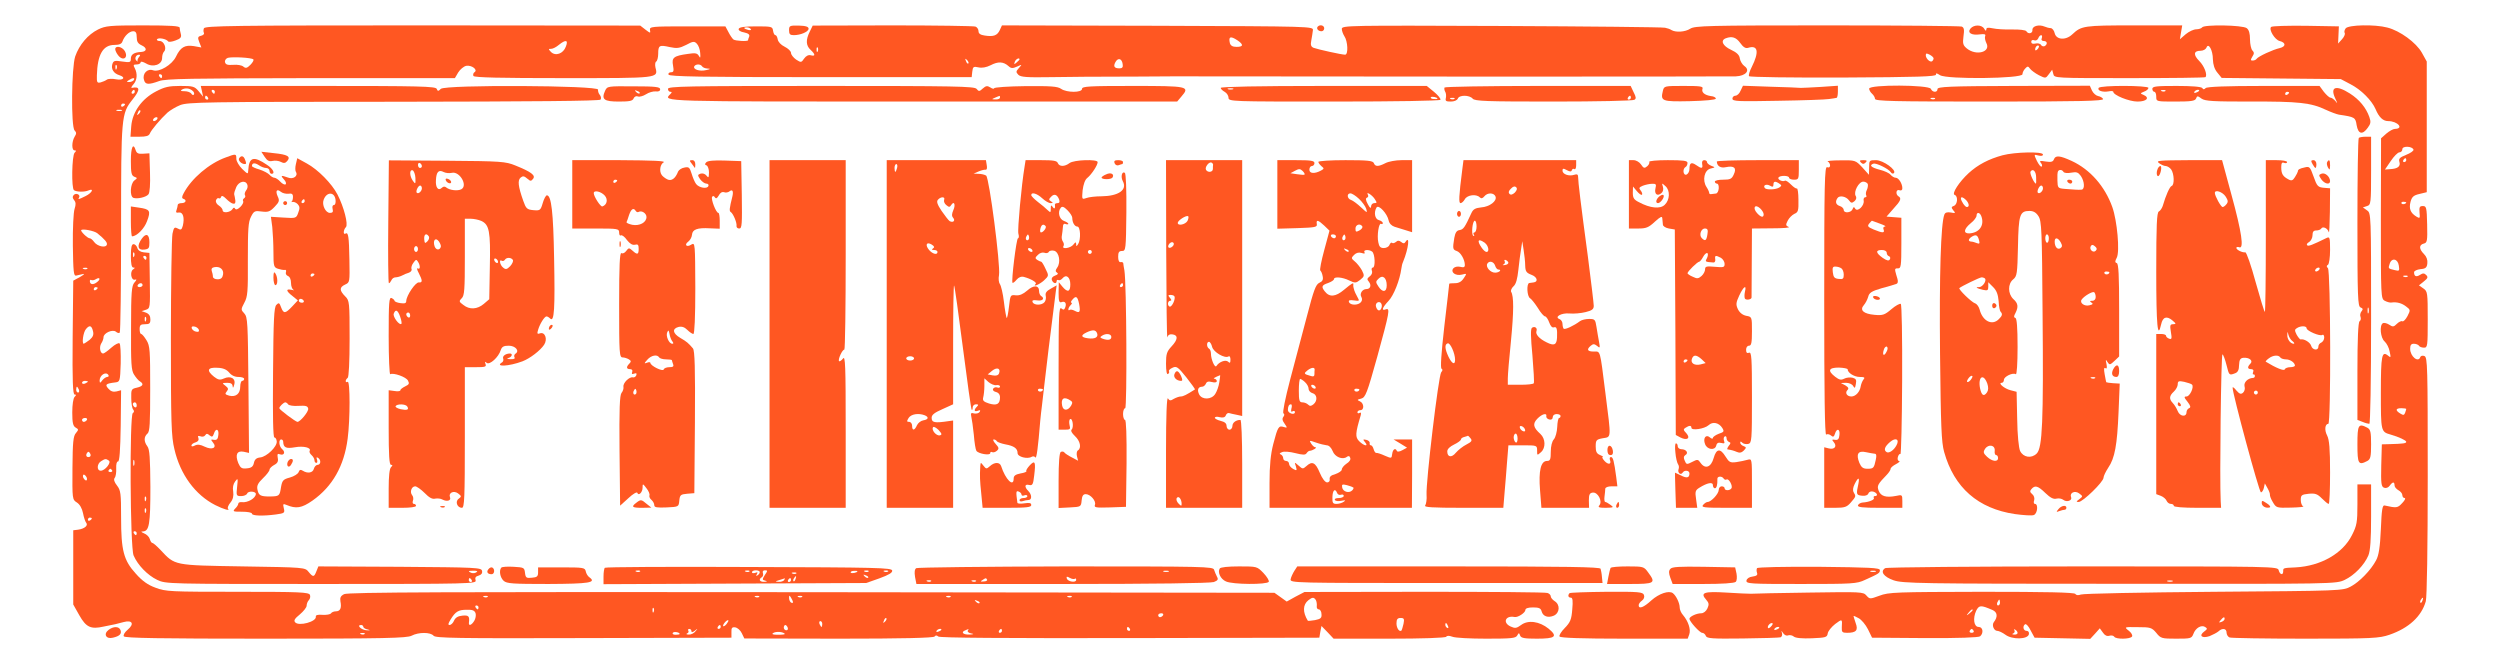
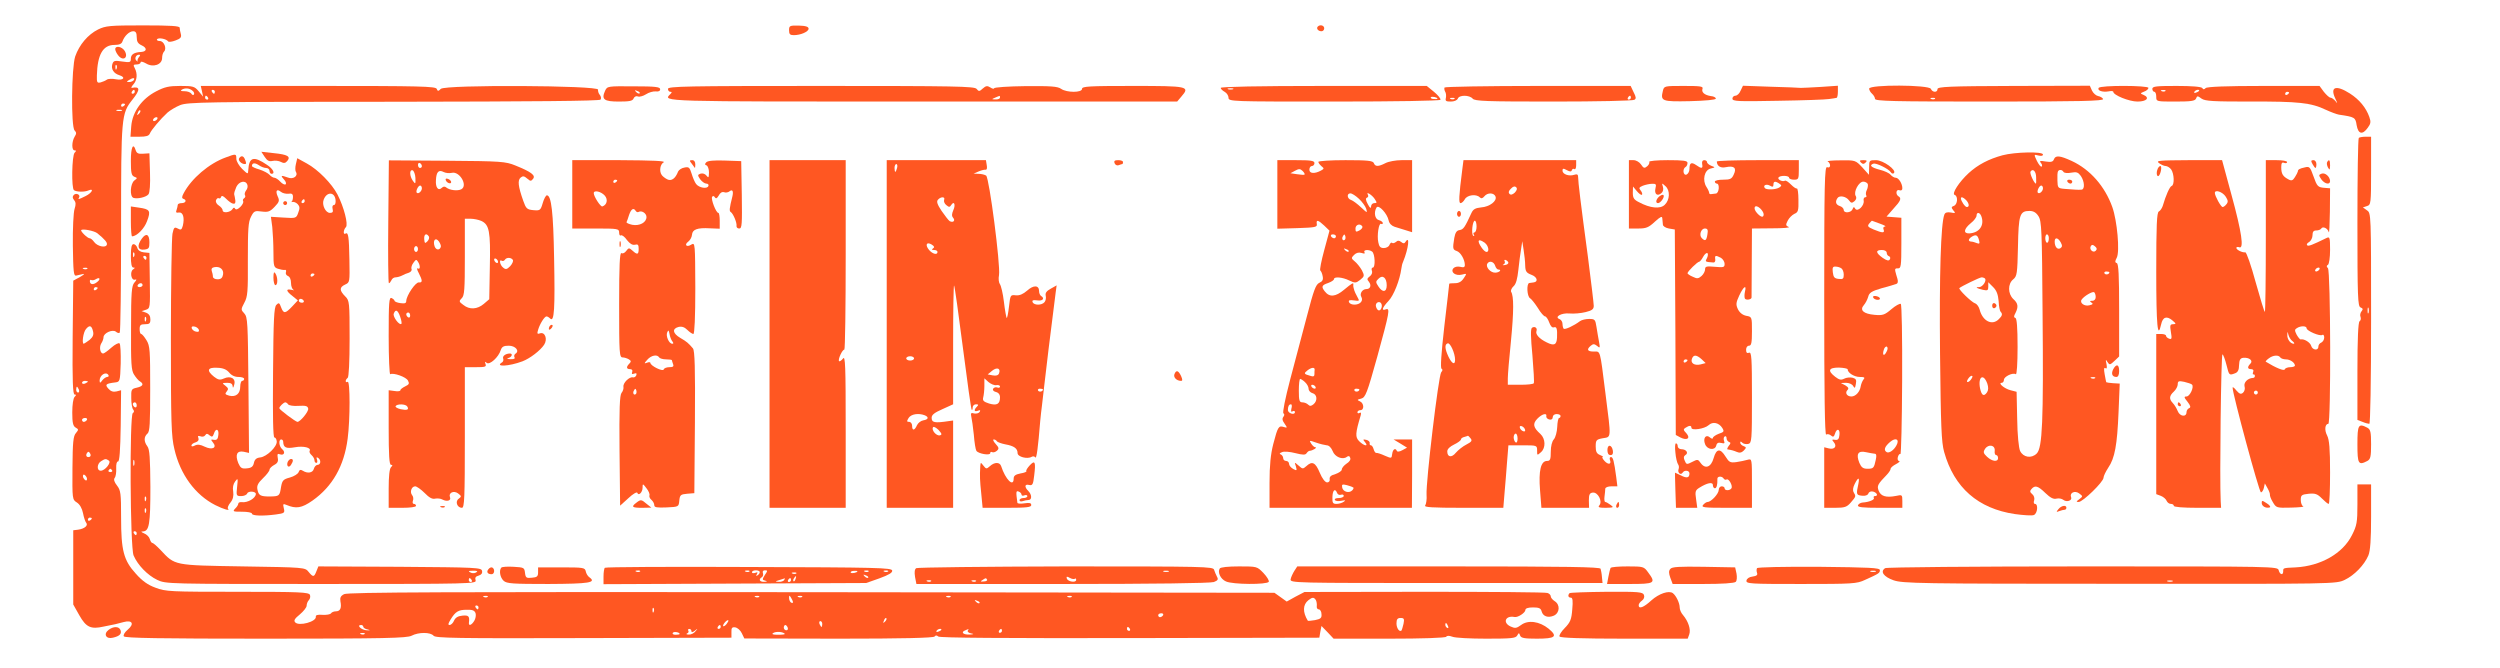
<svg xmlns="http://www.w3.org/2000/svg" version="1.0" width="1280pt" height="342pt" viewBox="0 0 1280 342" preserveAspectRatio="xMidYMid meet">
  <g transform="translate(0,342) scale(0.1,-0.1)" fill="#ff5722" stroke="none">
    <path d="M502 3269 c-52 -26 -96 -78 -117 -138 -19 -58 -22 -360 -3 -379 10 -10 10 -17 0 -32 -15 -25 -16 -70 0 -70 9 0 9 -3 0 -12 -14 -14 -17 -184 -3 -192 14 -9 54 -10 74 -1 31 13 18 -13 -15 -29 -36 -18 -41 -19 -33 -7 8 14 -15 25 -27 13 -8 -8 -7 -16 1 -26 10 -12 10 -23 3 -45 -6 -17 -10 -100 -9 -188 2 -135 4 -157 17 -154 8 2 24 6 35 8 11 3 4 -4 -15 -15 l-35 -19 -3 -292 c-2 -223 1 -291 10 -291 9 0 9 -3 0 -12 -7 -7 -12 -40 -12 -80 0 -53 4 -69 17 -77 16 -9 16 -11 2 -28 -14 -15 -17 -47 -18 -179 -1 -160 -1 -162 23 -177 15 -10 26 -30 31 -54 4 -21 11 -43 16 -49 12 -14 -7 -31 -41 -36 l-25 -3 0 -190 0 -190 31 -55 c35 -62 59 -73 125 -58 24 5 51 10 59 12 8 2 28 7 43 11 44 12 56 -9 22 -38 -17 -14 -25 -29 -21 -35 5 -9 187 -12 726 -12 613 0 723 3 747 15 36 19 97 19 113 0 10 -12 115 -14 768 -12 l757 2 0 28 c-1 22 3 27 19 25 12 -2 27 -15 34 -30 l13 -27 484 -1 c325 0 486 4 490 11 5 7 11 7 19 0 8 -7 342 -9 981 -8 l970 2 5 30 6 30 31 -32 31 -33 286 0 c165 0 288 4 291 10 3 6 15 6 31 0 14 -6 92 -10 174 -10 127 0 150 2 158 16 8 15 10 15 15 0 5 -13 22 -16 86 -16 95 0 108 11 60 51 -47 38 -105 46 -141 19 -23 -17 -31 -18 -53 -8 -43 19 -28 58 19 49 17 -4 56 22 56 36 0 8 13 13 39 13 30 0 40 -4 44 -20 7 -26 33 -35 63 -22 30 14 33 56 4 74 -11 7 -20 18 -20 24 0 7 -7 15 -17 18 -9 4 -292 6 -630 6 l-614 -1 -46 -24 -45 -25 -32 23 -31 22 -2370 3 c-1855 2 -2375 0 -2393 -10 -18 -9 -22 -18 -19 -37 7 -34 -1 -51 -23 -51 -11 0 -22 -5 -25 -10 -4 -6 -23 -9 -43 -8 -25 2 -36 -1 -35 -9 5 -26 -88 -51 -106 -29 -8 9 -2 19 24 40 19 16 35 36 35 45 0 9 5 22 11 28 7 7 9 19 6 27 -6 14 -49 16 -371 16 -344 0 -368 1 -420 21 -39 14 -68 35 -100 71 -63 69 -76 119 -76 288 0 124 -2 140 -21 164 -14 18 -18 31 -12 39 6 7 9 29 8 49 -1 22 3 36 9 35 8 -1 12 57 14 182 l2 183 -23 -6 c-17 -4 -30 0 -42 14 -19 21 -14 26 35 32 24 3 25 5 28 97 1 52 -1 98 -6 103 -4 4 -23 -5 -42 -22 -18 -16 -37 -30 -42 -30 -15 0 -21 32 -10 51 7 10 12 25 12 32 0 22 46 42 63 29 8 -7 17 -9 20 -5 4 3 7 243 7 533 0 578 1 588 59 661 40 50 39 68 -4 59 -5 -1 -2 7 8 18 19 21 22 54 7 83 -9 16 -7 19 10 19 11 0 20 5 20 11 0 6 12 3 28 -6 36 -22 82 -6 82 28 0 13 4 27 10 33 15 15 0 54 -22 54 -10 0 -17 4 -14 9 7 10 48 2 57 -11 3 -4 20 -2 38 5 25 9 31 16 27 32 -3 11 -6 26 -6 33 0 9 -44 12 -187 12 -171 0 -192 -2 -231 -21z m198 -39 c0 -23 6 -33 25 -42 29 -13 28 -32 -2 -34 -37 -2 -53 -13 -53 -34 0 -19 -4 -21 -44 -15 -39 6 -45 5 -51 -14 -7 -25 7 -47 36 -56 35 -11 21 -28 -17 -21 -19 4 -41 3 -47 -2 -7 -5 -21 -11 -32 -14 -18 -4 -20 0 -19 36 3 107 31 156 90 156 24 0 37 5 41 18 10 28 35 52 55 52 13 0 18 -8 18 -30z m11 -103 c-6 -8 -9 -17 -6 -21 3 -3 0 -2 -6 3 -12 10 -4 31 13 31 7 0 7 -4 -1 -13z m-114 -59 c-3 -8 -6 -5 -6 6 -1 11 2 17 5 13 3 -3 4 -12 1 -19z m88 -58 c-3 -5 -14 -10 -23 -10 -15 0 -15 2 -2 10 20 13 33 13 25 0z m5 -60 c0 -5 -5 -10 -11 -10 -5 0 -7 5 -4 10 3 6 8 10 11 10 2 0 4 -4 4 -10z m-50 -64 c0 -3 -4 -8 -10 -11 -5 -3 -10 -1 -10 4 0 6 5 11 10 11 6 0 10 -2 10 -4z m-17 -33 c-7 -2 -19 -2 -25 0 -7 3 -2 5 12 5 14 0 19 -2 13 -5z m-125 -627 c38 -31 53 -48 49 -59 -6 -18 -49 -8 -65 14 -7 10 -17 19 -23 19 -11 0 -49 37 -43 42 7 8 67 -4 82 -16z m-51 -182 c-3 -3 -12 -4 -19 -1 -8 3 -5 6 6 6 11 1 17 -2 13 -5z m49 -69 c-19 -15 -36 -12 -36 6 0 6 4 8 8 5 4 -2 14 -1 22 4 22 14 27 0 6 -15z m4 -29 c0 -3 -4 -8 -10 -11 -5 -3 -10 -1 -10 4 0 6 5 11 10 11 6 0 10 -2 10 -4z m-24 -221 c5 -19 0 -30 -17 -45 -13 -10 -27 -19 -30 -20 -11 0 -3 59 11 75 18 22 29 19 36 -10z m79 -225 c3 -5 1 -10 -6 -10 -6 0 -18 -8 -25 -17 -11 -15 -13 -16 -14 -2 0 28 32 49 45 29z m-105 -34 c0 -2 -7 -6 -15 -10 -8 -3 -15 -1 -15 4 0 6 7 10 15 10 8 0 15 -2 15 -4z m-46 -41 c3 -8 1 -15 -4 -15 -6 0 -10 7 -10 15 0 8 2 15 4 15 2 0 6 -7 10 -15z m41 -155 c-3 -5 -10 -10 -16 -10 -5 0 -9 5 -9 10 0 6 7 10 16 10 8 0 12 -4 9 -10z m14 -189 c-15 -5 -22 6 -14 19 6 9 10 9 16 -1 5 -8 4 -15 -2 -18z m98 -19 c15 -9 -19 -52 -41 -52 -22 0 -20 36 2 49 21 13 24 13 39 3z m17 -50 c3 -5 -1 -9 -9 -9 -8 0 -12 4 -9 9 3 4 7 8 9 8 2 0 6 -4 9 -8z m-130 -37 c3 -8 1 -15 -3 -15 -5 0 -11 7 -15 15 -3 8 -1 15 3 15 5 0 11 -7 15 -15z m26 -209 c0 -3 -4 -8 -10 -11 -5 -3 -10 -1 -10 4 0 6 5 11 10 11 6 0 10 -2 10 -4z m2027 -402 c-3 -3 -12 -4 -19 -1 -8 3 -5 6 6 6 11 1 17 -2 13 -5z m1390 0 c-3 -3 -12 -4 -19 -1 -8 3 -5 6 6 6 11 1 17 -2 13 -5z m173 -27 c0 -5 -4 -5 -10 -2 -5 3 -10 14 -10 23 0 15 2 15 10 2 5 -8 10 -19 10 -23z m47 27 c-3 -3 -12 -4 -19 -1 -8 3 -5 6 6 6 11 1 17 -2 13 -5z m760 0 c-3 -3 -12 -4 -19 -1 -8 3 -5 6 6 6 11 1 17 -2 13 -5z m620 0 c-3 -3 -12 -4 -19 -1 -8 3 -5 6 6 6 11 1 17 -2 13 -5z m1250 -16 c4 -7 6 -21 5 -30 -2 -10 3 -18 10 -18 7 0 14 -11 14 -24 2 -20 -4 -25 -33 -31 -19 -3 -36 -5 -37 -3 -27 44 -26 82 3 105 20 16 28 16 38 1z m-1722 -16 c-3 -3 -11 0 -18 7 -9 10 -8 11 6 5 10 -3 15 -9 12 -12z m-2565 -22 c0 -5 -2 -10 -4 -10 -3 0 -8 5 -11 10 -3 6 -1 10 4 10 6 0 11 -4 11 -10z m897 -22 c-3 -8 -6 -5 -6 6 -1 11 2 17 5 13 3 -3 4 -12 1 -19z m-912 -8 c3 -10 0 -28 -7 -39 -14 -23 -30 -28 -27 -8 4 32 -2 38 -33 35 -23 -2 -36 -10 -43 -25 -5 -13 -16 -23 -23 -23 -9 0 -8 7 5 28 25 41 40 50 83 50 30 1 40 -4 45 -18z m3520 -10 c-3 -5 -10 -10 -16 -10 -5 0 -9 5 -9 10 0 6 7 10 16 10 8 0 12 -4 9 -10z m-1424 -33 c-10 -9 -11 -8 -5 6 3 10 9 15 12 12 3 -3 0 -11 -7 -18z m2655 -11 c-4 -16 -8 -31 -10 -34 -11 -10 -26 12 -26 36 0 21 5 28 21 28 18 0 20 -5 15 -30z m-3466 -1 c-7 -9 -15 -13 -17 -11 -6 6 20 36 26 30 2 -2 -2 -10 -9 -19z m490 0 c0 -8 -2 -15 -4 -15 -2 0 -6 7 -10 15 -3 8 -1 15 4 15 6 0 10 -7 10 -15z m3204 -11 c3 -8 2 -12 -4 -9 -6 3 -10 10 -10 16 0 14 7 11 14 -7z m-5554 -3 c0 -5 10 -12 23 -14 15 -4 13 -5 -7 -4 -27 2 -52 27 -27 27 6 0 11 -4 11 -9z m1830 -1 c0 -5 -5 -10 -11 -10 -5 0 -7 5 -4 10 3 6 8 10 11 10 2 0 4 -4 4 -10z m343 -3 c3 -8 0 -14 -7 -14 -7 0 -13 6 -13 14 0 7 4 13 8 13 4 0 9 -6 12 -13z m1752 -7 c3 -5 1 -10 -4 -10 -6 0 -11 5 -11 10 0 6 2 10 4 10 3 0 8 -4 11 -10z m-2245 -11 c0 -8 6 -7 18 2 15 13 16 12 3 -3 -7 -10 -23 -18 -35 -17 -11 0 -15 3 -8 6 6 2 10 9 6 14 -3 5 0 9 5 9 6 0 11 -5 11 -11z m1280 7 c0 -2 -7 -7 -16 -10 -8 -3 -12 -2 -9 4 6 10 25 14 25 6z m135 -5 c-3 -5 5 -12 17 -14 17 -3 14 -5 -9 -6 -33 -1 -45 13 -20 22 18 8 19 8 12 -2z m175 -1 c0 -5 -5 -10 -11 -10 -5 0 -7 5 -4 10 3 6 8 10 11 10 2 0 4 -4 4 -10z m-1650 -16 c0 -2 -9 -4 -21 -4 -11 0 -18 4 -14 10 5 8 35 3 35 -6z m538 1 c3 -3 -12 -5 -34 -5 -27 0 -35 3 -25 9 14 9 49 7 59 -4z m-2151 -1 c-3 -3 -12 -4 -19 -1 -8 3 -5 6 6 6 11 1 17 -2 13 -5z" />
    <path d="M590 3168 c0 -7 7 -21 14 -30 25 -34 56 -14 34 22 -14 22 -48 28 -48 8z" />
-     <path d="M1044 3275 c-3 -8 -3 -18 0 -23 3 -6 -3 -12 -14 -15 -17 -4 -19 -9 -10 -32 l11 -28 -39 7 c-46 7 -68 -6 -91 -54 -20 -42 -86 -81 -117 -70 -29 11 -56 -17 -47 -48 6 -26 23 -27 78 -7 33 12 161 14 777 15 l737 0 17 29 c10 16 28 31 41 34 28 5 62 -21 42 -33 -6 -4 -8 -13 -5 -19 5 -8 139 -11 460 -11 493 0 486 -1 472 54 -3 14 -2 28 4 31 5 3 10 21 10 40 0 43 6 46 59 34 37 -8 50 -6 84 11 35 19 42 20 55 6 8 -8 16 -29 17 -47 2 -26 1 -29 -7 -15 -8 14 -18 16 -56 10 -73 -10 -84 -19 -76 -60 5 -28 3 -34 -11 -34 -9 0 -15 -6 -12 -12 3 -10 167 -13 778 -13 l774 0 3 28 c3 25 6 28 32 22 18 -4 40 0 62 11 38 20 65 19 91 -4 14 -13 22 -13 44 -3 27 12 27 12 10 -7 -16 -18 -16 -21 -3 -35 13 -12 43 -14 168 -12 84 1 162 2 173 2 11 0 137 0 280 1 143 1 279 2 303 1 87 -1 2709 -2 2749 0 52 2 76 31 44 53 -10 7 -21 25 -23 38 -2 18 -15 31 -45 45 -43 20 -56 48 -27 59 32 12 53 5 74 -24 15 -21 27 -29 40 -25 51 16 58 -20 19 -98 -11 -21 -17 -42 -14 -47 3 -5 220 -8 483 -7 381 2 476 5 474 15 -1 9 4 8 21 -3 35 -22 422 -18 422 5 0 8 6 21 14 29 12 13 15 13 25 -1 6 -8 26 -23 45 -33 34 -17 35 -17 51 5 l17 23 6 -22 c5 -21 6 -21 389 -21 212 0 387 2 390 5 11 12 -6 57 -32 83 -31 31 -29 52 6 52 14 0 27 7 31 16 10 28 33 -13 33 -60 1 -27 8 -50 23 -68 l22 -27 305 -3 305 -3 51 -27 c54 -28 108 -83 127 -127 17 -41 38 -61 64 -61 49 0 83 -39 35 -40 -9 0 -29 -11 -44 -24 l-27 -24 -1 -411 c0 -402 0 -410 20 -421 11 -6 26 -10 33 -9 29 4 54 -3 76 -20 23 -17 23 -19 7 -50 -9 -17 -21 -29 -26 -26 -5 3 -18 -3 -28 -13 -16 -16 -21 -17 -40 -4 -11 7 -26 11 -32 7 -18 -11 -12 -75 9 -93 11 -10 23 -33 26 -52 7 -31 6 -33 -8 -21 -32 26 -37 3 -37 -188 0 -200 0 -202 50 -216 42 -12 80 -30 80 -37 0 -8 -14 -10 -85 -12 l-40 -1 -3 -108 c-2 -93 0 -108 14 -114 10 -4 22 0 29 10 15 21 25 22 25 2 0 -8 9 -19 20 -25 11 -6 20 -17 20 -25 0 -8 5 -15 12 -15 6 0 1 -12 -13 -26 -23 -25 -28 -26 -90 -12 -11 2 -15 -20 -19 -122 -4 -92 -11 -134 -24 -158 -26 -50 -85 -111 -130 -135 -41 -22 -47 -22 -701 -27 -363 -3 -670 -9 -681 -14 -13 -5 -24 -4 -28 3 -5 8 -151 11 -480 11 -440 -1 -476 -2 -523 -20 -49 -18 -50 -18 -67 1 -16 19 -28 19 -294 15 -152 -2 -286 -5 -297 -6 -11 0 -68 2 -126 6 -115 7 -136 0 -103 -37 14 -16 15 -24 6 -44 -7 -15 -20 -25 -32 -25 -24 0 -60 -17 -60 -28 0 -14 53 -72 65 -72 7 0 16 -7 19 -16 5 -13 31 -15 188 -13 101 1 188 4 195 6 6 3 9 12 7 21 -5 15 -4 15 6 0 6 -9 17 -15 25 -11 9 3 22 0 29 -6 9 -8 44 -11 93 -9 71 3 78 5 81 25 2 12 19 33 38 48 36 27 37 27 34 -17 -1 -24 2 -28 27 -28 47 0 58 13 44 50 -6 18 -11 34 -11 36 0 2 12 -3 26 -11 14 -7 36 -33 48 -57 l21 -43 270 -2 c172 -1 275 3 283 9 19 16 15 48 -7 48 -25 0 -31 44 -13 83 15 29 23 30 83 4 26 -11 29 -35 7 -63 -11 -15 1 -44 18 -44 8 0 27 -9 42 -20 35 -26 115 -24 120 3 2 10 -3 17 -12 17 -17 0 -22 25 -7 34 5 3 18 -11 28 -32 l20 -37 143 -3 142 -3 25 27 24 27 16 -22 c9 -14 21 -20 33 -16 10 3 21 1 25 -5 8 -14 82 -13 91 1 4 7 -4 20 -17 30 -24 19 -24 19 46 18 65 0 72 -2 95 -29 23 -29 28 -30 102 -30 74 0 79 1 88 24 11 31 41 48 60 36 13 -8 12 -11 -4 -23 -30 -22 -12 -37 27 -24 17 7 38 18 45 24 20 19 42 16 42 -6 0 -10 7 -22 16 -25 9 -3 183 -6 388 -6 344 0 377 2 430 20 99 34 164 94 186 171 6 20 10 278 10 642 0 561 -1 608 -17 614 -9 4 -19 1 -21 -5 -10 -31 -52 3 -52 42 0 19 5 26 19 26 11 0 23 -5 26 -10 3 -6 15 -10 26 -10 18 0 19 8 19 144 0 138 -1 144 -22 159 l-23 16 25 20 c20 16 23 22 12 33 -10 10 -17 10 -31 1 -20 -13 -31 -8 -31 13 0 7 15 14 33 16 26 2 33 8 35 30 2 17 -4 34 -17 47 -26 26 -27 47 -1 54 17 4 19 13 17 98 -2 87 -4 94 -22 94 -17 0 -19 -6 -17 -33 3 -30 2 -32 -16 -21 -31 19 -39 41 -30 76 7 25 15 33 46 40 l37 9 0 334 0 335 -25 45 c-29 52 -113 113 -177 129 -64 17 -198 14 -213 -4 -6 -8 -9 -19 -5 -24 3 -6 -3 -20 -14 -32 l-20 -22 2 44 2 44 -169 3 c-93 1 -173 -1 -178 -6 -13 -13 19 -66 44 -72 32 -8 33 -28 1 -36 -36 -8 -111 -43 -119 -55 -3 -5 -12 -9 -20 -9 -12 0 -12 3 -2 20 10 15 10 22 0 32 -6 6 -12 32 -12 56 0 31 -5 49 -17 58 -22 16 -218 19 -228 4 -3 -5 -17 -10 -30 -10 -13 0 -37 -11 -54 -25 l-30 -26 6 36 6 35 -247 0 c-258 0 -269 -2 -316 -46 -34 -32 -82 -28 -90 6 -3 14 -12 25 -20 26 -8 0 -23 4 -32 8 -28 12 -63 3 -62 -17 2 -18 -21 -24 -31 -7 -3 6 -36 10 -73 9 -37 -1 -82 2 -99 6 -25 5 -33 4 -33 -6 -1 -9 -4 -8 -11 4 -12 21 -52 22 -70 1 -18 -22 5 -36 48 -30 24 3 31 1 27 -9 -3 -7 0 -23 6 -35 25 -46 -51 -68 -100 -28 -19 16 -22 24 -17 62 5 34 3 45 -9 50 -9 3 -319 6 -690 6 -610 0 -677 -2 -700 -17 -26 -17 -74 -20 -96 -7 -7 5 -22 10 -33 12 -11 3 -388 7 -837 9 -783 3 -818 3 -818 -15 0 -9 6 -26 13 -37 18 -26 21 -95 4 -95 -18 0 -139 27 -161 35 -14 6 -17 15 -12 39 3 17 7 40 8 51 3 20 -4 20 -795 23 l-797 2 -11 -24 c-13 -28 -32 -35 -77 -28 -22 3 -32 10 -32 22 0 10 -7 21 -16 24 -9 3 -200 6 -425 6 l-408 -1 -15 -31 c-21 -42 -20 -71 4 -93 25 -23 26 -35 1 -28 -12 3 -24 -3 -34 -17 -14 -21 -16 -21 -41 -5 -14 10 -26 25 -26 34 0 9 -15 23 -33 32 -19 9 -33 25 -35 37 -2 12 -7 22 -12 22 -5 0 -10 10 -12 23 -3 21 -7 22 -87 22 -59 0 -86 -4 -89 -13 -2 -7 9 -15 28 -18 22 -5 29 -11 26 -21 -4 -8 -6 -17 -6 -19 0 -7 -65 -4 -75 4 -5 4 -17 21 -25 37 l-16 30 -194 0 c-185 0 -195 -1 -192 -19 3 -17 2 -17 -23 2 l-27 21 -1114 1 c-966 0 -1115 -2 -1120 -15z m2800 -4 c4 -5 -3 -7 -14 -4 -23 6 -26 13 -6 13 8 0 17 -4 20 -9z m6610 -46 c-4 -9 0 -15 10 -15 18 0 21 -16 5 -26 -6 -3 -15 -1 -19 6 -4 7 -17 10 -29 7 -14 -3 -21 0 -21 9 0 8 6 11 15 8 8 -4 17 1 21 10 3 9 10 16 15 16 4 0 6 -7 3 -15z m-4119 -11 c33 -22 32 -34 -4 -34 -20 0 -30 6 -34 19 -8 34 3 38 38 15z m-3438 -33 c-13 -36 -53 -50 -76 -27 -14 15 -14 16 1 16 9 0 26 9 39 20 36 29 50 26 36 -9z m7535 -13 c-7 -7 -12 -8 -12 -2 0 14 12 26 19 19 2 -3 -1 -11 -7 -17z m-6245 -10 c-3 -8 -6 -5 -6 6 -1 11 2 17 5 13 3 -3 4 -12 1 -19z m5713 -37 c0 -4 -3 -11 -7 -14 -9 -9 -33 12 -33 30 0 11 4 11 20 3 11 -6 20 -14 20 -19z m-8603 -5 c4 -3 -3 -16 -15 -28 -17 -17 -24 -19 -36 -9 -8 7 -31 11 -52 9 -29 -2 -39 1 -42 14 -2 9 5 19 15 22 24 6 121 1 130 -8z m3661 -21 c-3 -3 -9 2 -12 12 -6 14 -5 15 5 6 7 -7 10 -15 7 -18z m262 21 c0 -2 -7 -9 -15 -16 -13 -11 -14 -10 -9 4 5 14 24 23 24 12z m528 -24 c3 -16 -2 -22 -16 -22 -27 0 -33 10 -21 32 13 24 33 19 37 -10z m-2153 -12 c3 -5 16 -11 28 -11 17 -1 15 -3 -8 -8 -33 -8 -69 4 -60 20 8 12 32 12 40 -1z m-2765 -50 c0 -5 -2 -10 -4 -10 -3 0 -8 5 -11 10 -3 6 -1 10 4 10 6 0 11 -4 11 -10z m11527 -376 c2 -6 -15 -18 -38 -27 -33 -13 -39 -20 -34 -36 7 -23 -9 -35 -47 -37 l-27 -2 30 44 c16 24 36 44 44 44 8 0 15 7 15 16 0 18 51 16 57 -2z m-37 -54 c0 -5 -5 -10 -11 -10 -5 0 -7 5 -4 10 3 6 8 10 11 10 2 0 4 -4 4 -10z m0 -216 c0 -8 -19 -13 -24 -6 -3 5 1 9 9 9 8 0 15 -2 15 -3z m-38 -324 c4 -27 3 -29 -21 -23 -34 8 -34 8 -26 32 10 33 42 27 47 -9z m45 -56 c-3 -3 -12 -4 -19 -1 -8 3 -5 6 6 6 11 1 17 -2 13 -5z m-7 -678 c0 -2 -3 -11 -6 -20 -5 -12 -9 -13 -25 -3 -26 16 -24 27 6 27 14 0 25 -2 25 -4z m83 -981 c-3 -9 -8 -14 -10 -11 -3 3 -2 9 2 15 9 16 15 13 8 -4z m-2163 -10 c0 -8 -4 -15 -10 -15 -5 0 -7 7 -4 15 4 8 8 15 10 15 2 0 4 -7 4 -15z m-140 -39 c0 -2 -8 -10 -17 -17 -16 -13 -17 -12 -4 4 13 16 21 21 21 13z m1290 -45 c0 -5 -7 -12 -16 -15 -14 -5 -15 -4 -4 9 14 17 20 19 20 6z m-2320 -36 c-7 -9 -15 -13 -17 -11 -7 7 7 26 19 26 6 0 6 -6 -2 -15z m40 -9 c0 -2 -7 -7 -16 -10 -8 -3 -12 -2 -9 4 6 10 25 14 25 6z m995 -16 c3 -5 -1 -10 -10 -10 -9 0 -13 5 -10 10 3 6 8 10 10 10 2 0 7 -4 10 -10z m225 -11 c0 -5 -8 -9 -17 -8 -11 0 -13 3 -5 6 6 2 9 10 6 15 -4 7 -2 8 4 4 7 -4 12 -11 12 -17z" />
    <path d="M4040 3265 c0 -20 5 -25 24 -25 36 0 76 18 76 33 0 10 -14 15 -50 16 -47 1 -50 -1 -50 -24z" />
    <path d="M6747 3284 c-9 -10 2 -24 19 -24 8 0 14 7 14 15 0 15 -21 21 -33 9z" />
    <path d="M799 2952 c-73 -38 -121 -105 -127 -178 l-4 -54 46 0 c34 0 48 4 53 16 7 18 54 74 91 108 13 11 42 29 65 38 39 15 129 17 1094 17 719 1 1054 4 1058 11 4 6 2 17 -4 24 -7 8 -10 20 -9 27 5 22 -784 26 -805 4 -13 -13 -16 -13 -21 0 -5 13 -86 15 -607 15 l-601 0 6 -27 6 -28 -23 28 c-21 25 -29 27 -94 27 -58 0 -80 -5 -124 -28z m187 3 c7 -5 10 -14 7 -19 -3 -4 -9 -3 -13 4 -4 7 -20 13 -35 13 -19 0 -23 2 -14 8 17 10 40 8 55 -6z m114 -5 c0 -5 -2 -10 -4 -10 -3 0 -8 5 -11 10 -3 6 -1 10 4 10 6 0 11 -4 11 -10z m-35 -30 c3 -5 1 -10 -4 -10 -6 0 -11 5 -11 10 0 6 2 10 4 10 3 0 8 -4 11 -10z m-354 -83 c-10 -9 -11 -8 -5 6 3 10 9 15 12 12 3 -3 0 -11 -7 -18z m94 -27 c-3 -5 -11 -10 -16 -10 -6 0 -7 5 -4 10 3 6 11 10 16 10 6 0 7 -4 4 -10z" />
    <path d="M3098 2955 c-20 -44 -6 -55 71 -55 54 0 70 3 75 16 4 9 13 14 22 10 8 -3 27 2 41 11 15 10 37 16 50 15 15 -2 23 2 23 11 0 12 -24 15 -135 15 -134 1 -136 1 -147 -23z m177 -13 c-3 -3 -11 0 -18 7 -9 10 -8 11 6 5 10 -3 15 -9 12 -12z" />
    <path d="M3420 2965 c0 -8 5 -15 12 -15 9 0 9 -3 0 -12 -39 -39 -62 -38 1291 -38 l1304 0 22 26 c45 52 35 54 -249 54 -224 0 -260 -2 -260 -15 0 -20 -78 -20 -107 0 -18 13 -53 15 -183 14 -88 -1 -160 -6 -160 -11 0 -4 -9 -3 -19 4 -16 10 -23 9 -39 -5 -17 -16 -21 -16 -32 -2 -11 13 -106 15 -796 15 -690 0 -784 -2 -784 -15z m1700 -45 c0 -5 -10 -10 -22 -9 -22 0 -22 1 -3 9 11 5 21 9 23 9 1 1 2 -3 2 -9z" />
    <path d="M6250 2970 c0 -5 9 -14 20 -20 11 -6 20 -20 20 -30 0 -20 10 -20 539 -20 318 0 542 4 546 9 3 5 -12 23 -32 40 l-38 31 -527 0 c-333 0 -528 -4 -528 -10z m63 -7 c-7 -2 -19 -2 -25 0 -7 3 -2 5 12 5 14 0 19 -2 13 -5z m1047 -48 c0 -2 -9 -3 -19 -2 -11 0 -18 5 -15 9 4 6 34 0 34 -7z" />
    <path d="M7396 2972 c-2 -4 -1 -14 3 -21 5 -7 6 -22 4 -32 -4 -16 0 -19 25 -19 17 0 32 6 36 15 7 20 60 19 76 0 11 -13 68 -15 414 -15 220 0 407 4 414 9 10 6 9 14 -4 39 l-15 32 -474 0 c-261 0 -476 -4 -479 -8z m954 -52 c0 -5 -5 -10 -11 -10 -5 0 -7 5 -4 10 3 6 8 10 11 10 2 0 4 -4 4 -10z m-903 -6 c-3 -3 -12 -4 -19 -1 -8 3 -5 6 6 6 11 1 17 -2 13 -5z" />
    <path d="M8514 2955 c-13 -53 -6 -56 138 -53 80 2 133 7 133 13 0 6 -11 12 -25 13 -33 5 -50 20 -43 38 4 12 -12 14 -96 14 -99 0 -101 0 -107 -25z" />
    <path d="M8912 2956 c-6 -15 -18 -26 -27 -26 -8 0 -15 -7 -15 -15 0 -14 28 -15 233 -11 127 2 246 6 262 9 17 2 33 5 38 6 4 0 7 15 7 32 l0 30 -87 -6 c-49 -3 -95 -5 -103 -5 -8 1 -78 4 -156 6 l-140 5 -12 -25z" />
    <path d="M9570 2966 c0 -7 7 -19 15 -26 8 -7 15 -19 15 -26 0 -12 95 -14 586 -14 464 0 585 3 582 13 -3 6 -14 13 -25 15 -11 2 -25 14 -32 28 l-11 25 -390 -1 c-330 -1 -390 -4 -390 -16 0 -19 -26 -18 -34 1 -8 21 -316 23 -316 1z m337 -52 c-3 -3 -12 -4 -19 -1 -8 3 -5 6 6 6 11 1 17 -2 13 -5z" />
    <path d="M10745 2970 c-8 -14 20 -23 50 -18 14 3 25 2 25 -2 0 -17 81 -50 124 -50 48 0 65 20 29 35 -16 6 -15 8 5 16 12 4 22 13 22 19 0 13 -247 14 -255 0z" />
    <path d="M11020 2965 c0 -8 5 -15 10 -15 6 0 10 -11 10 -25 0 -25 0 -25 99 -25 80 0 100 3 105 16 5 14 8 14 28 -1 19 -13 59 -15 253 -15 243 1 308 -6 383 -42 26 -12 56 -23 67 -25 82 -12 85 -14 91 -54 8 -46 30 -51 57 -13 15 20 17 30 8 55 -17 48 -51 89 -99 120 -72 46 -104 35 -75 -26 12 -26 12 -28 0 -12 -8 9 -19 17 -25 17 -6 0 -21 14 -34 30 l-22 30 -286 0 c-193 0 -290 -4 -297 -11 -8 -8 -13 -8 -17 0 -5 7 -53 11 -132 11 -104 0 -124 -2 -124 -15z m67 -11 c-3 -3 -12 -4 -19 -1 -8 3 -5 6 6 6 11 1 17 -2 13 -5z m173 2 c0 -2 -7 -7 -16 -10 -8 -3 -12 -2 -9 4 6 10 25 14 25 6z m460 -10 c0 -3 -4 -8 -10 -11 -5 -3 -10 -1 -10 4 0 6 5 11 10 11 6 0 10 -2 10 -4z" />
    <path d="M12077 2714 c-4 -4 -7 -199 -7 -434 0 -384 2 -429 16 -434 12 -5 14 -9 5 -20 -6 -7 -9 -20 -5 -29 3 -8 1 -18 -5 -22 -7 -4 -11 -90 -11 -256 l0 -249 26 -10 c14 -6 30 -10 35 -10 5 0 9 212 9 539 0 536 0 540 -21 554 l-21 15 21 7 c20 6 21 13 21 181 l0 174 -28 0 c-16 0 -32 -3 -35 -6z m50 -896 c-3 -7 -5 -2 -5 12 0 14 2 19 5 13 2 -7 2 -19 0 -25z" />
    <path d="M670 2596 c0 -61 3 -75 18 -81 16 -6 16 -7 0 -19 -21 -16 -25 -81 -5 -89 19 -7 65 3 77 18 7 8 10 52 8 111 l-3 99 -32 -2 c-24 -2 -33 2 -38 17 -13 42 -25 17 -25 -54z" />
    <path d="M1355 2617 c13 -20 23 -25 40 -21 13 3 32 1 43 -5 15 -8 23 -7 33 5 19 23 1 33 -70 40 l-63 7 17 -26z" />
    <path d="M10253 2625 c-70 -19 -126 -48 -173 -91 -49 -45 -89 -106 -72 -112 18 -6 15 -49 -4 -56 -14 -5 -14 -9 -3 -23 13 -14 11 -16 -13 -11 -19 3 -29 0 -33 -11 -18 -47 -26 -307 -22 -711 4 -374 7 -454 21 -504 51 -183 174 -290 362 -318 44 -6 88 -9 97 -5 19 7 24 57 6 57 -6 0 -8 8 -4 19 3 10 -1 24 -10 31 -12 10 -13 16 -4 26 18 21 33 17 71 -20 26 -25 42 -33 57 -29 12 3 27 0 35 -6 17 -14 47 -4 40 13 -9 23 19 36 41 20 20 -15 20 -15 1 -30 -17 -12 -17 -14 -3 -14 21 0 127 103 127 124 0 8 11 31 24 51 34 49 46 117 53 285 l6 146 -34 2 c-18 1 -34 4 -35 5 -1 1 -4 19 -8 40 -5 27 -4 37 4 32 7 -5 9 2 5 22 -5 23 -4 25 5 10 11 -17 13 -16 36 5 l24 23 0 237 c0 180 -3 237 -12 241 -10 3 -10 9 0 28 16 31 2 189 -23 259 -38 106 -113 192 -208 236 -61 28 -83 30 -91 8 -5 -13 -15 -15 -42 -11 -29 5 -34 4 -24 -8 6 -7 7 -15 3 -18 -4 -3 -15 11 -24 29 -16 34 -16 34 7 28 15 -4 24 -2 24 5 0 16 -143 13 -207 -4z m172 -113 c1 -18 0 -32 -1 -32 -9 0 -33 53 -28 61 12 19 29 2 29 -29z m140 28 c4 -6 21 -8 40 -4 27 5 35 2 49 -17 19 -28 21 -68 4 -70 -7 -1 -22 -1 -33 0 -11 1 -36 3 -55 4 -33 3 -35 5 -36 42 -1 22 0 43 3 48 6 10 21 9 28 -3z m-105 -84 c0 -15 -18 -31 -26 -23 -7 7 7 37 17 37 5 0 9 -6 9 -14z m-394 -60 c16 -17 19 -36 4 -36 -9 0 -30 31 -30 44 0 10 11 7 26 -8z m371 -83 c16 -25 18 -68 21 -498 5 -555 -1 -688 -30 -717 -27 -27 -69 -20 -85 13 -7 15 -14 81 -15 164 l-3 139 -31 8 c-32 8 -67 38 -45 38 6 0 11 7 11 15 0 17 46 39 61 29 5 -3 9 54 9 140 0 99 -4 146 -11 148 -9 3 -9 9 0 25 16 32 14 50 -11 72 -28 27 -29 78 0 101 19 16 21 29 24 167 3 164 9 183 59 183 20 0 34 -8 46 -27z m-293 1 c18 -47 -9 -86 -61 -89 -32 -1 -29 22 7 52 17 13 30 31 30 39 0 19 16 18 24 -2z m-11 -125 c4 -16 2 -19 -11 -14 -9 4 -23 8 -29 8 -18 1 -16 14 4 26 21 12 29 7 36 -20z m357 12 c0 -29 -15 -33 -18 -5 -1 13 3 24 8 24 6 0 10 -9 10 -19z m61 -22 c9 -17 8 -23 -2 -30 -15 -9 -29 7 -29 34 0 24 17 21 31 -4z m179 -43 c-13 -13 -35 7 -25 24 5 8 11 8 21 -1 10 -8 12 -15 4 -23z m70 -110 c0 -11 -19 -15 -25 -6 -3 5 1 10 9 10 9 0 16 -2 16 -4z m-637 -32 c10 -11 -12 -44 -30 -44 -22 0 -14 -6 20 -14 23 -5 27 -3 27 16 l0 23 25 -25 c18 -18 25 -38 28 -72 1 -26 6 -50 10 -54 11 -11 9 -21 -9 -38 -34 -35 -83 -10 -98 48 -4 15 -14 30 -24 33 -18 6 -86 72 -80 78 8 8 104 55 114 55 6 0 14 -3 17 -6z m567 -95 c0 -11 -7 -19 -17 -19 -14 0 -15 -2 -5 -9 10 -6 8 -10 -10 -14 -25 -7 -52 12 -40 29 12 18 55 43 64 38 4 -3 8 -14 8 -25z m-640 -424 c-7 -9 -15 -13 -18 -10 -3 2 1 11 8 20 7 9 15 13 18 10 3 -2 -1 -11 -8 -20z m85 -19 c6 -18 6 -33 -1 -44 -16 -24 -28 -18 -36 19 -12 60 17 80 37 25z m552 28 c-3 -3 -12 -4 -19 -1 -8 3 -5 6 6 6 11 1 17 -2 13 -5z m-514 -372 c-2 -12 2 -22 7 -22 6 0 10 -7 10 -15 0 -22 -30 -18 -56 6 -19 18 -21 24 -11 40 17 27 53 21 50 -9z" />
    <path d="M10585 2490 c3 -5 10 -10 16 -10 5 0 9 5 9 10 0 6 -7 10 -16 10 -8 0 -12 -4 -9 -10z" />
    <path d="M10200 1855 c0 -9 5 -15 11 -13 6 2 11 8 11 13 0 5 -5 11 -11 13 -6 2 -11 -4 -11 -13z" />
    <path d="M1156 2614 c-86 -31 -176 -108 -216 -184 -9 -17 -10 -25 -1 -28 19 -6 12 -22 -9 -22 -11 0 -20 -4 -20 -9 0 -5 -3 -17 -6 -26 -5 -12 -2 -16 12 -13 21 3 30 -27 20 -68 -6 -21 -10 -23 -26 -14 -17 9 -20 6 -27 -27 -4 -21 -8 -261 -8 -533 0 -438 2 -504 18 -570 30 -130 107 -234 209 -286 44 -22 79 -32 65 -18 -3 4 2 18 13 31 13 16 17 34 14 56 -4 20 0 39 10 52 14 19 15 17 10 -28 -5 -45 -4 -47 21 -47 14 0 28 6 31 14 5 13 44 11 44 -3 -1 -22 -42 -46 -72 -42 -10 1 -18 -2 -18 -8 0 -5 -7 -17 -16 -25 -14 -15 -11 -16 35 -16 28 0 51 -4 51 -10 0 -11 55 -13 123 -4 44 6 46 8 40 32 -5 22 -4 24 13 17 50 -21 78 -17 134 22 102 72 162 177 180 317 13 98 13 299 0 291 -5 -3 -10 -2 -10 4 0 5 5 13 10 16 6 4 10 82 10 201 0 187 -1 195 -22 216 -31 31 -31 47 -1 61 24 11 24 12 22 126 -2 122 -6 144 -20 135 -13 -8 -11 20 2 33 13 13 -10 103 -43 167 -29 56 -100 128 -157 159 l-49 27 -7 -30 c-4 -16 -4 -34 0 -40 13 -21 -14 -40 -41 -29 -36 13 -39 11 -20 -10 10 -10 13 -22 8 -25 -5 -3 -17 3 -27 14 -10 11 -24 20 -30 20 -7 0 -18 7 -25 15 -7 8 -30 20 -51 27 -22 6 -39 14 -39 18 0 16 14 18 34 5 11 -8 28 -15 38 -15 10 0 18 -7 18 -15 0 -8 5 -15 10 -15 21 0 8 26 -23 46 -69 47 -92 40 -96 -28 -1 -21 -2 -21 -31 7 -16 16 -30 39 -30 52 0 26 -1 27 -54 7z m110 -139 c4 -8 1 -22 -6 -30 -6 -8 -9 -19 -6 -24 4 -5 2 -12 -4 -16 -6 -4 -8 -10 -5 -15 3 -5 -3 -18 -14 -29 -13 -13 -23 -16 -27 -10 -4 8 -9 7 -14 -2 -11 -17 -50 -22 -50 -6 0 7 -9 18 -20 25 -11 7 -17 18 -14 27 3 8 10 13 14 10 5 -3 10 0 12 7 3 8 11 5 24 -8 32 -32 52 -36 49 -11 -2 12 -4 27 -6 32 -1 6 4 22 11 38 14 29 47 36 56 12z m210 -47 c18 3 24 -1 24 -16 0 -11 -3 -22 -7 -25 -5 -2 -3 -2 4 -1 7 2 19 -3 27 -11 11 -12 12 -21 3 -44 -10 -29 -12 -29 -75 -25 l-65 4 7 -52 c3 -29 6 -88 6 -130 0 -71 2 -77 23 -84 12 -4 28 -7 34 -6 7 2 10 -3 7 -11 -3 -8 2 -17 10 -20 10 -4 16 -18 16 -36 0 -16 6 -32 13 -35 6 -3 2 -3 -10 0 -31 7 -29 -6 5 -32 l27 -22 -29 -31 c-36 -38 -44 -38 -57 -4 -8 23 -12 25 -24 12 -12 -11 -15 -75 -17 -347 -2 -224 0 -332 7 -332 6 0 11 -9 12 -20 2 -27 -51 -78 -84 -82 -20 -2 -29 -10 -33 -28 -4 -19 -13 -26 -36 -28 -26 -3 -33 2 -44 27 -17 43 -7 65 28 58 l27 -6 -3 347 c-3 321 -4 348 -21 367 -18 19 -18 21 0 55 17 31 19 55 18 221 0 156 2 192 16 219 15 30 20 32 55 27 33 -4 42 -1 66 24 24 25 26 32 16 53 -13 29 -5 41 16 24 8 -7 25 -11 38 -10z m242 -31 c2 -16 -2 -27 -9 -27 -6 0 -9 -8 -6 -20 4 -15 0 -20 -14 -20 -22 0 -42 41 -32 67 15 42 56 42 61 0z m-158 -7 c0 -5 -5 -10 -11 -10 -5 0 -7 5 -4 10 3 6 8 10 11 10 2 0 4 -4 4 -10z m-418 -376 c-3 -17 -11 -24 -28 -24 -14 0 -24 6 -24 14 0 8 -3 21 -6 29 -3 10 1 17 13 19 29 6 50 -12 45 -38z m468 2 c0 -3 -4 -8 -10 -11 -5 -3 -10 -1 -10 4 0 6 5 11 10 11 6 0 10 -2 10 -4z m-55 -136 c3 -5 -1 -10 -9 -10 -9 0 -16 5 -16 10 0 6 4 10 9 10 6 0 13 -4 16 -10z m-537 -148 c3 -9 -2 -13 -14 -10 -9 1 -19 9 -22 16 -3 9 2 13 14 10 9 -1 19 -9 22 -16z m155 -219 c12 -15 29 -23 48 -23 16 0 29 -4 29 -10 0 -5 -4 -10 -10 -10 -5 0 -10 -13 -10 -29 0 -37 -22 -55 -56 -47 -21 6 -24 9 -13 22 10 12 8 17 -7 29 -18 14 -18 14 9 15 19 0 27 -5 28 -17 1 -12 4 -9 8 7 10 32 -18 48 -53 32 -20 -9 -29 -7 -50 9 -40 32 -34 49 17 46 30 -1 47 -9 60 -24z m302 -163 c4 -6 28 -10 53 -8 37 2 47 0 50 -14 3 -15 -41 -68 -55 -68 -9 0 -93 63 -93 70 0 8 22 30 31 30 4 0 11 -5 14 -10z m-357 -157 c-2 -21 -8 -27 -22 -25 -17 3 -18 2 -6 -13 23 -27 -2 -41 -42 -22 -22 11 -37 13 -50 6 -12 -6 -18 -6 -18 0 0 5 9 13 21 16 13 4 18 12 15 22 -5 11 -2 13 11 9 9 -4 20 -1 24 6 6 9 11 9 22 -1 13 -10 16 -8 22 8 9 31 27 25 23 -6z m332 -35 c1 -30 15 -36 60 -28 44 8 86 -2 75 -19 -2 -5 2 -14 10 -21 8 -7 15 -19 15 -26 0 -8 4 -14 10 -14 5 0 6 7 3 17 -4 11 -3 14 5 9 17 -10 15 -36 -2 -36 -7 0 -16 -9 -19 -20 -5 -21 -32 -26 -57 -10 -11 7 -17 5 -21 -7 -3 -9 -23 -22 -45 -28 -34 -9 -39 -15 -45 -48 -7 -47 -9 -48 -57 -49 -49 0 -58 5 -64 36 -4 19 3 33 28 57 19 18 34 38 34 44 0 7 11 17 23 24 18 9 23 19 19 37 -3 19 -1 23 11 18 21 -8 30 11 12 26 -17 14 -20 50 -5 50 6 0 10 -6 10 -12z" />
    <path d="M1450 2380 c0 -5 5 -10 10 -10 6 0 10 5 10 10 0 6 -4 10 -10 10 -5 0 -10 -4 -10 -10z" />
    <path d="M1400 1998 c0 -21 5 -38 10 -38 13 0 13 40 0 60 -7 11 -10 5 -10 -22z" />
    <path d="M1473 1055 c-8 -22 6 -33 17 -15 13 20 12 30 0 30 -6 0 -13 -7 -17 -15z" />
    <path d="M1224 2609 c-6 -10 12 -29 29 -29 9 0 9 4 1 24 -7 19 -20 21 -30 5z" />
    <path d="M1988 2285 c-2 -173 0 -315 3 -315 4 0 9 7 13 15 3 8 12 15 21 15 8 0 23 4 33 9 9 5 25 12 36 15 10 4 16 12 13 19 -3 7 2 22 10 32 12 17 15 18 23 5 13 -20 12 -43 -1 -34 -6 3 -4 -8 5 -24 20 -39 20 -50 0 -48 -17 1 -63 -67 -64 -95 0 -12 -8 -14 -30 -11 -16 2 -30 8 -30 12 0 4 -7 10 -15 14 -13 5 -15 -21 -15 -195 0 -110 4 -198 8 -195 16 9 82 -14 91 -33 8 -15 5 -20 -14 -29 -14 -7 -25 -15 -25 -20 0 -5 -13 -7 -30 -4 l-30 4 0 -191 c0 -142 3 -191 12 -191 9 0 9 -3 0 -12 -8 -8 -12 -47 -12 -110 l0 -98 70 0 c40 0 70 4 70 10 0 6 -5 10 -11 10 -6 0 -8 7 -5 16 4 9 2 22 -4 29 -13 16 -3 45 16 45 7 0 29 -15 48 -34 23 -24 40 -33 54 -29 11 2 28 1 38 -5 23 -12 45 -5 38 12 -9 23 19 36 41 20 18 -14 19 -16 3 -28 -19 -14 -7 -46 17 -46 13 0 15 52 15 360 l0 360 56 0 c48 0 55 2 50 16 -5 13 -3 14 6 6 15 -12 61 29 72 66 6 17 15 22 41 22 34 0 57 -27 34 -41 -6 -4 -8 -12 -5 -18 5 -7 -3 -11 -21 -10 -17 1 -21 3 -10 6 18 5 24 23 8 23 -22 0 -39 -13 -35 -25 3 -7 1 -16 -5 -20 -41 -25 35 -21 104 5 39 15 91 55 111 85 19 29 4 68 -22 58 -13 -5 -15 -1 -9 18 9 31 33 69 43 69 5 0 13 -5 19 -11 21 -21 25 51 20 308 -4 236 -14 323 -37 323 -5 0 -15 -18 -21 -39 -11 -38 -14 -40 -48 -37 -33 3 -38 8 -52 48 -26 74 -30 105 -13 119 11 9 18 8 33 -5 16 -14 20 -15 30 -2 15 18 -9 36 -91 69 -49 20 -73 22 -350 24 l-297 2 -3 -314z m172 284 c0 -5 -4 -9 -10 -9 -5 0 -10 7 -10 16 0 8 5 12 10 9 6 -3 10 -10 10 -16z m-33 -60 c1 -32 0 -33 -13 -15 -17 24 -19 59 -1 54 6 -3 13 -20 14 -39z m186 26 c40 10 84 -65 49 -84 -19 -10 -60 -5 -77 9 -7 6 -15 6 -22 -1 -19 -19 -34 1 -31 39 2 42 14 55 40 41 10 -5 28 -7 41 -4z m-153 -79 c0 -15 -18 -31 -26 -23 -7 7 7 37 17 37 5 0 9 -6 9 -14z m304 -167 c41 -19 48 -52 44 -234 l-3 -167 -28 -24 c-33 -28 -73 -31 -105 -5 -22 16 -23 19 -8 34 14 13 16 45 16 211 l0 196 30 0 c16 0 40 -5 54 -11z m-268 -80 c3 -6 0 -17 -8 -25 -12 -12 -14 -10 -16 11 -2 26 11 34 24 14z m61 -53 c-6 -19 -25 -17 -32 3 -10 31 5 48 22 25 7 -10 12 -23 10 -28z m-117 -11 c0 -8 -4 -15 -10 -15 -5 0 -10 7 -10 15 0 8 5 15 10 15 6 0 10 -7 10 -15z m410 -66 c0 -6 -4 -7 -10 -4 -5 3 -10 11 -10 16 0 6 5 7 10 4 6 -3 10 -11 10 -16z m76 10 c3 -6 -3 -20 -14 -32 -17 -17 -23 -18 -36 -7 -17 13 -22 45 -7 35 5 -3 12 -1 16 5 8 13 32 13 41 -1z m-577 -291 c6 -17 9 -34 6 -36 -10 -10 -45 37 -39 52 9 25 21 19 33 -16z m51 6 c0 -8 -4 -12 -10 -9 -5 3 -10 10 -10 16 0 5 5 9 10 9 6 0 10 -7 10 -16z m-15 -465 c11 -17 -1 -21 -34 -14 -17 4 -29 11 -25 16 7 12 51 11 59 -2z" />
    <path d="M2282 2498 c5 -15 28 -23 28 -10 0 5 -7 13 -16 16 -10 4 -14 1 -12 -6z" />
    <path d="M2930 2425 l0 -175 120 0 c114 0 120 -1 120 -21 0 -11 4 -18 9 -14 6 3 20 -8 31 -24 15 -19 28 -27 41 -24 15 4 19 0 19 -21 0 -30 -7 -32 -32 -9 -17 15 -19 15 -32 -2 -7 -10 -18 -15 -24 -11 -9 5 -12 -62 -12 -263 0 -251 1 -271 18 -271 9 0 24 -5 32 -10 12 -7 12 -12 2 -22 -17 -17 -15 -28 4 -28 10 0 14 -6 11 -14 -4 -11 -1 -13 10 -9 11 4 14 2 11 -8 -3 -8 -11 -13 -18 -11 -18 4 -51 -29 -48 -48 2 -9 -3 -24 -10 -32 -9 -12 -12 -81 -10 -296 l3 -281 42 38 c23 22 44 34 46 28 6 -18 27 2 27 26 0 22 1 22 20 -3 11 -14 18 -30 15 -37 -2 -6 3 -17 11 -23 8 -7 14 -19 14 -27 0 -11 14 -13 63 -11 62 3 62 3 65 35 3 29 7 32 40 35 l37 3 3 363 c2 280 -1 366 -10 378 -23 27 -32 35 -65 54 -39 23 -43 47 -9 56 17 4 31 -1 45 -15 12 -12 26 -21 31 -21 6 0 10 84 10 235 -1 229 -1 234 -20 223 -24 -16 -39 -2 -16 15 9 7 18 22 19 35 2 27 27 37 92 33 l50 -2 0 41 c0 22 -3 40 -7 40 -12 0 -39 71 -32 82 4 6 9 6 14 -2 6 -9 11 -6 20 9 7 14 17 20 27 17 9 -4 22 -1 29 5 14 11 20 0 14 -26 -16 -64 -17 -76 -8 -81 12 -8 32 -55 29 -71 -1 -7 5 -13 14 -13 14 0 15 21 13 173 l-3 172 -84 3 c-55 2 -88 -1 -95 -9 -8 -8 -8 -13 2 -16 6 -3 12 -19 12 -36 -1 -27 -2 -30 -13 -16 -7 9 -19 13 -30 10 -16 -6 -16 -8 -2 -29 9 -12 23 -22 31 -22 9 0 14 -6 11 -12 -5 -17 -48 -10 -63 10 -7 9 -17 33 -23 53 -10 32 -14 36 -37 31 -14 -2 -28 -12 -32 -20 -14 -37 -35 -51 -56 -40 -12 6 -24 16 -28 22 -14 20 -8 55 10 65 12 7 -56 10 -225 11 l-243 0 0 -175z m230 71 c0 -3 -4 -8 -10 -11 -5 -3 -10 -1 -10 4 0 6 5 11 10 11 6 0 10 -2 10 -4z m-64 -77 c18 -20 12 -48 -12 -56 -9 -3 -44 51 -44 68 0 17 37 9 56 -12z m159 -79 c4 -6 10 -8 15 -5 15 9 40 -7 40 -26 0 -28 -35 -47 -73 -40 -18 4 -31 10 -29 14 2 4 8 20 13 37 11 31 23 38 34 20z m187 -667 c7 -9 7 -13 0 -13 -17 0 -34 40 -26 58 6 14 8 12 12 -8 2 -14 9 -31 14 -37z m-67 -83 c3 -5 19 -10 36 -10 16 0 29 -2 29 -4 0 -2 3 -11 6 -20 5 -12 0 -16 -19 -16 -14 0 -27 -5 -29 -12 -4 -12 -68 19 -68 34 0 4 -8 5 -17 1 -16 -6 -16 -4 1 15 20 23 51 29 61 12z m-119 -187 c-10 -10 -19 5 -10 18 6 11 8 11 12 0 2 -7 1 -15 -2 -18z" />
    <path d="M3541 2583 c7 -10 15 -20 16 -22 2 -2 3 5 3 17 0 14 -6 22 -16 22 -14 0 -15 -3 -3 -17z" />
    <path d="M3940 1710 l0 -890 195 0 195 0 0 392 c0 341 -2 389 -14 372 -8 -10 -17 -16 -20 -13 -7 7 16 59 27 59 4 0 7 218 7 485 l0 485 -195 0 -195 0 0 -890z" />
    <path d="M4540 1710 l0 -890 170 0 170 0 0 224 0 223 -22 -3 c-73 -11 -88 -8 -88 17 0 15 14 26 55 44 l55 25 0 307 c0 168 2 304 5 301 3 -3 23 -146 45 -318 22 -172 42 -315 45 -318 3 -3 5 2 5 11 0 10 8 17 17 17 13 0 14 -3 5 -12 -17 -17 -15 -28 5 -21 11 5 14 3 9 -6 -5 -7 -17 -10 -28 -8 -16 5 -19 2 -15 -16 3 -12 9 -54 13 -93 3 -40 9 -76 13 -82 9 -15 71 -26 71 -12 0 6 4 8 10 5 5 -3 16 0 24 7 12 11 11 16 -7 36 -11 12 -15 22 -9 22 6 0 13 -4 16 -9 3 -5 23 -12 43 -16 45 -8 63 -21 63 -45 0 -19 50 -32 72 -19 7 4 15 3 19 -3 6 -9 14 51 25 187 2 22 6 58 9 80 2 22 18 153 34 290 17 138 33 267 36 287 l5 37 -30 -17 c-22 -12 -29 -22 -26 -36 3 -11 0 -26 -6 -33 -14 -17 -54 -17 -61 0 -4 10 3 12 24 9 28 -4 40 10 19 23 -5 3 -10 14 -10 25 0 30 -28 32 -61 2 -21 -18 -39 -26 -58 -24 -28 3 -28 2 -35 -58 -4 -34 -9 -60 -12 -58 -2 3 -9 40 -14 83 -5 43 -15 84 -21 91 -5 7 -8 27 -4 46 8 50 -50 498 -66 509 -8 5 -25 9 -39 9 l-25 1 25 11 c14 6 30 10 36 9 7 -1 9 9 6 24 l-4 25 -254 0 -254 0 0 -890z m53 850 c-3 -11 -7 -20 -9 -20 -2 0 -4 9 -4 20 0 11 4 20 9 20 5 0 7 -9 4 -20z m241 -163 c-3 -8 2 -20 11 -27 14 -12 18 -11 25 0 15 24 24 2 11 -26 -8 -19 -9 -30 -1 -39 13 -15 0 -27 -18 -17 -6 4 -24 28 -41 52 -22 33 -27 48 -19 57 14 17 39 17 32 0z m-57 -249 c-8 -5 -7 -8 6 -8 9 0 17 -4 17 -10 0 -17 -25 -11 -43 10 -22 26 -13 44 13 28 14 -9 16 -14 7 -20z m-97 -563 c0 -6 -9 -11 -20 -11 -11 0 -20 5 -20 11 0 6 9 11 20 11 11 0 20 -5 20 -11z m435 -77 c-4 -10 -15 -13 -32 -10 l-26 5 23 19 c25 20 45 12 35 -14z m-14 -60 c10 2 19 -1 19 -7 0 -6 -6 -8 -14 -5 -8 3 -17 0 -21 -6 -4 -7 2 -14 14 -17 13 -3 21 -13 21 -27 0 -35 -16 -44 -56 -32 -28 9 -34 15 -30 31 3 11 6 38 6 59 l0 39 21 -19 c12 -10 30 -18 40 -16z m239 -22 c0 -11 -19 -15 -25 -6 -3 5 1 10 9 10 9 0 16 -2 16 -4z m-606 -132 c23 -9 20 -22 -6 -26 -13 -2 -27 -13 -33 -25 -12 -28 -25 -30 -25 -3 0 11 -7 20 -15 20 -13 0 -13 3 -3 20 13 20 50 26 82 14z m78 -103 c-18 -4 -44 27 -35 41 3 6 15 -1 28 -13 18 -20 19 -25 7 -28z" />
-     <path d="M5246 2568 c-16 -95 -37 -324 -32 -344 4 -13 3 -24 -2 -24 -8 0 -35 -220 -28 -228 3 -2 12 5 21 16 11 13 25 18 38 14 34 -9 67 -28 60 -35 -19 -20 20 -3 42 17 25 24 26 24 8 60 -9 20 -19 36 -22 36 -3 0 -12 4 -20 9 -12 8 -12 12 3 26 9 10 24 14 33 11 9 -4 20 -2 23 5 4 6 17 8 28 5 25 -8 34 -59 15 -86 -10 -14 -10 -20 -1 -26 8 -5 4 -10 -10 -15 -14 -5 -20 -14 -16 -24 7 -17 24 -20 24 -4 0 5 4 8 9 5 5 -3 14 1 21 9 19 23 40 6 40 -31 0 -39 -14 -43 -41 -11 l-18 22 -1 -54 c0 -43 3 -52 15 -48 18 7 27 -6 19 -27 -5 -13 -9 -14 -20 -5 -12 10 -14 -37 -14 -305 l0 -316 31 0 c28 0 31 2 25 24 -3 14 -2 27 3 30 12 8 20 -41 8 -53 -6 -6 0 -18 17 -34 27 -25 34 -61 15 -73 -6 -3 -8 -17 -5 -30 l6 -23 -32 17 c-18 9 -36 21 -39 26 -4 5 -12 5 -18 2 -7 -5 -11 -55 -11 -147 l0 -140 58 3 c56 3 57 3 60 36 2 23 8 32 21 32 24 0 55 -36 47 -55 -5 -14 5 -15 77 -13 l82 3 3 222 c1 144 -2 223 -8 223 -5 0 -10 14 -10 30 0 17 5 30 11 30 10 0 7 640 -4 705 -3 17 -6 33 -6 38 -1 4 -7 6 -13 5 -8 -2 -13 8 -13 27 0 23 4 30 20 30 19 0 20 7 22 197 1 117 -2 200 -8 203 -15 10 -22 -21 -10 -43 24 -44 -22 -76 -109 -77 -30 0 -65 -4 -78 -9 -23 -8 -23 -7 -19 40 4 30 12 54 24 63 22 18 53 65 53 81 0 16 -122 12 -144 -5 -25 -19 -52 -19 -60 0 -4 12 -23 15 -85 15 l-80 0 -5 -32z m90 -163 c15 -14 34 -25 43 -25 13 0 14 2 2 9 -12 8 -12 11 1 24 16 17 31 11 41 -15 4 -12 1 -18 -8 -18 -8 0 -14 -3 -14 -7 3 -20 -2 -26 -11 -13 -8 12 -10 10 -10 -8 0 -21 -1 -22 -16 -8 -9 9 -31 28 -50 42 -19 15 -34 30 -34 35 0 17 29 9 56 -16z m154 -100 c0 -24 12 -45 26 -45 16 0 19 -66 4 -90 -9 -13 -10 -13 -10 0 -1 12 -3 12 -14 -2 -14 -19 -62 -26 -51 -8 4 6 2 16 -3 23 -5 7 -8 21 -5 32 2 11 4 30 5 42 0 14 5 20 14 16 8 -3 14 -2 14 1 0 4 -10 10 -23 15 -24 9 -33 46 -16 67 7 9 16 6 34 -12 14 -14 25 -31 25 -39z m-137 -42 c8 -7 -11 -33 -23 -33 -5 0 -6 9 -3 20 5 20 15 25 26 13z m-87 -70 c-10 -10 -19 5 -10 18 6 11 8 11 12 0 2 -7 1 -15 -2 -18z m19 -53 c3 -5 2 -10 -4 -10 -5 0 -13 5 -16 10 -3 6 -2 10 4 10 5 0 13 -4 16 -10z m305 -10 c0 -5 -4 -10 -10 -10 -5 0 -10 5 -10 10 0 6 5 10 10 10 6 0 10 -4 10 -10z m160 -170 c0 -5 -5 -10 -11 -10 -5 0 -7 5 -4 10 3 6 8 10 11 10 2 0 4 -4 4 -10z m-225 -96 c8 -43 3 -49 -23 -35 -11 6 -22 7 -26 4 -3 -3 -6 -2 -6 3 0 6 5 15 12 22 7 7 8 12 4 12 -5 0 -3 7 4 15 19 23 27 18 35 -21z m92 -150 c8 -21 -11 -31 -47 -26 -36 5 -38 15 -7 30 32 15 47 14 54 -4z m73 -19 c0 -16 -17 -19 -45 -9 -13 5 -14 8 -3 15 21 14 48 10 48 -6z m-210 -325 c12 -7 12 -13 4 -27 -17 -28 -41 -27 -46 1 -7 37 10 47 42 26z" />
    <path d="M5707 2584 c3 -8 12 -13 20 -10 8 3 17 6 19 6 2 0 4 5 4 10 0 6 -11 10 -25 10 -18 0 -23 -4 -18 -16z" />
-     <path d="M5971 2138 c1 -255 3 -455 6 -445 3 12 12 17 26 15 30 -4 28 -27 -5 -62 -24 -26 -28 -38 -28 -88 0 -38 4 -57 10 -53 6 4 8 10 5 14 -2 5 6 13 18 18 20 10 28 5 71 -49 26 -33 46 -61 44 -62 -44 -28 -60 -36 -73 -36 -8 0 -24 -6 -35 -12 -17 -11 -22 -10 -30 2 -6 10 -10 -86 -10 -272 l0 -288 195 0 195 0 0 225 c0 130 -4 225 -9 225 -23 0 -41 -14 -41 -31 0 -10 -7 -19 -15 -19 -8 0 -15 9 -15 19 0 13 -9 21 -30 26 -16 4 -30 11 -30 16 0 5 11 7 25 3 17 -4 27 -1 31 9 3 9 11 14 17 12 7 -2 24 -6 40 -9 l27 -6 0 655 0 655 -195 0 -195 0 1 -462z m240 439 c-1 -4 -1 -14 -1 -22 0 -17 -26 -20 -35 -5 -8 13 14 42 27 38 5 -2 9 -7 9 -11z m-131 -288 c-11 -19 -50 -27 -50 -10 0 12 43 40 53 34 4 -2 2 -13 -3 -24z m-70 -118 c0 -12 -20 -25 -27 -18 -7 7 6 27 18 27 5 0 9 -4 9 -9z m3 -268 c7 -12 -11 -53 -23 -53 -5 0 -10 7 -10 15 0 8 5 15 11 15 8 0 8 5 -1 15 -10 12 -10 15 3 15 9 0 18 -3 20 -7z m193 -259 c7 -27 65 -61 84 -49 6 4 10 -4 10 -16 0 -17 -3 -20 -12 -11 -12 12 -46 0 -60 -22 -8 -12 -28 34 -28 64 0 10 -4 22 -10 25 -13 8 -13 35 0 35 5 0 13 -12 16 -26z m37 -181 c-3 -21 -13 -48 -21 -60 -19 -30 -67 -31 -82 -3 -12 23 -6 40 15 40 7 0 15 7 19 15 4 11 13 14 31 9 15 -4 25 -2 25 5 0 6 -6 11 -12 12 -10 0 3 8 29 18 1 1 -1 -16 -4 -36z m-193 -623 c0 -12 -3 -12 -16 2 -9 9 -13 21 -9 28 9 14 25 -5 25 -30z" />
    <path d="M6540 2425 l0 -176 103 3 c91 3 102 5 99 21 -4 24 7 21 38 -8 l27 -26 -27 -100 c-15 -55 -24 -102 -20 -104 4 -3 10 -16 12 -29 4 -18 -1 -27 -17 -34 -18 -8 -29 -38 -63 -169 -23 -87 -62 -233 -86 -325 -26 -99 -40 -170 -35 -174 6 -4 6 -10 0 -18 -7 -9 -6 -19 6 -35 15 -22 15 -23 -5 -17 -25 8 -30 1 -53 -88 -13 -51 -19 -107 -19 -198 l0 -128 364 0 365 0 1 175 0 175 -47 0 -48 0 35 -21 34 -21 -24 -13 c-14 -8 -26 -9 -28 -4 -7 18 -21 9 -24 -15 -3 -24 -3 -24 -38 -9 -19 9 -39 15 -43 14 -5 -1 -11 8 -14 19 -3 11 -9 20 -14 20 -5 0 -8 5 -6 12 1 6 -7 14 -18 16 -17 4 -18 2 -6 -12 20 -24 -5 -20 -30 5 -21 21 -20 40 8 133 3 12 1 16 -6 12 -6 -4 -11 -2 -11 3 0 6 7 11 15 11 21 0 19 36 -2 45 -16 7 -15 9 6 14 22 6 30 25 83 216 62 226 67 250 43 241 -24 -9 -18 9 14 43 27 28 58 107 66 166 1 11 5 27 9 35 28 68 36 140 11 100 -5 -8 -11 -7 -21 1 -10 8 -18 9 -27 0 -8 -6 -17 -8 -20 -4 -4 3 -9 -2 -13 -11 -3 -9 -16 -16 -29 -16 -17 0 -24 7 -28 29 -8 36 3 102 14 95 5 -3 9 -1 9 4 0 5 -9 12 -20 15 -21 5 -27 40 -12 65 11 16 55 -32 62 -67 3 -15 15 -27 30 -32 14 -4 40 -12 58 -18 l32 -10 0 185 0 184 -54 0 c-29 0 -67 -7 -82 -15 -37 -19 -53 -19 -60 0 -5 12 -31 15 -145 15 -76 0 -139 -4 -139 -9 0 -5 7 -14 16 -22 14 -11 14 -13 -2 -22 -33 -18 -60 -16 -60 4 0 11 6 19 13 19 7 0 13 7 13 15 0 12 -17 15 -95 15 l-95 0 0 -175z m139 101 c-2 -2 -19 -1 -38 2 l-34 5 24 13 c20 11 26 10 38 -1 8 -8 13 -16 10 -19z m279 -124 c16 -15 33 -38 37 -51 7 -23 5 -22 -26 7 -19 18 -42 35 -51 38 -21 6 -24 34 -4 34 8 0 27 -12 44 -28z m80 0 c13 -20 13 -22 -2 -22 -9 0 -16 -8 -16 -17 -1 -12 -6 -9 -17 12 -11 20 -12 30 -4 33 6 2 8 8 5 14 -13 21 20 1 34 -20z m-63 -141 c3 -6 -4 -15 -15 -21 -17 -9 -20 -8 -20 10 0 20 24 28 35 11z m-135 -51 c0 -5 -4 -10 -9 -10 -6 0 -13 5 -16 10 -3 6 1 10 9 10 9 0 16 -4 16 -10z m46 -17 c-10 -10 -19 5 -10 18 6 11 8 11 12 0 2 -7 1 -15 -2 -18z m19 -61 c-3 -3 -11 0 -18 7 -9 10 -8 11 6 5 10 -3 15 -9 12 -12z m120 0 c15 -10 18 -82 4 -82 -6 0 -8 -7 -5 -16 4 -10 -1 -22 -11 -29 -14 -11 -15 -15 -4 -28 14 -18 7 -37 -13 -37 -21 0 -36 -24 -26 -40 5 -9 5 -19 -2 -27 -14 -17 -54 -17 -61 0 -4 10 3 12 25 9 29 -4 30 -4 17 19 -7 13 -14 27 -15 32 -1 4 -3 10 -4 15 -1 4 -2 10 -1 15 2 12 -6 8 -48 -27 -43 -36 -74 -39 -98 -8 -19 24 -16 32 17 43 17 6 30 15 30 20 0 14 44 10 78 -7 30 -14 34 -14 56 3 22 18 23 21 9 49 -9 16 -25 36 -36 45 -19 16 -20 18 -4 34 11 11 24 14 38 10 15 -5 19 -4 15 4 -8 12 23 15 39 3z m75 -173 c0 -36 -22 -38 -43 -5 -14 21 -14 25 1 39 21 22 42 5 42 -34z m-27 -116 c-7 -18 -20 -16 -27 4 -4 9 -1 20 6 24 15 9 28 -8 21 -28z m-342 -316 c-1 -4 -1 -14 -1 -23 0 -11 -6 -14 -22 -8 -33 9 -34 12 -12 29 19 14 36 16 35 2z m-49 -64 c10 -9 18 -24 18 -33 0 -10 9 -20 20 -23 24 -6 27 -39 5 -57 -12 -10 -19 -10 -27 -2 -7 7 -20 12 -30 12 -15 0 -18 9 -18 60 0 33 3 60 7 60 3 0 15 -7 25 -17z m53 -23 c3 -5 2 -10 -4 -10 -5 0 -13 5 -16 10 -3 6 -2 10 4 10 5 0 13 -4 16 -10z m225 -14 c0 -11 -19 -15 -25 -6 -3 5 1 10 9 10 9 0 16 -2 16 -4z m-348 -98 c-3 -14 -2 -19 6 -14 7 4 12 2 12 -4 0 -17 -35 -7 -36 10 0 19 5 30 16 30 4 0 6 -10 2 -22z m181 -188 c11 0 23 -12 30 -29 11 -31 52 -47 73 -30 8 6 14 5 17 -5 4 -9 -4 -21 -19 -30 -13 -9 -24 -22 -24 -30 0 -7 -15 -17 -32 -23 -23 -6 -32 -14 -30 -26 2 -10 -4 -17 -13 -17 -10 0 -25 19 -38 50 -22 53 -39 61 -69 33 -17 -15 -19 -15 -39 3 -22 19 -22 19 -14 -4 6 -22 5 -23 -14 -13 -12 7 -21 18 -21 26 0 8 -7 15 -15 15 -8 0 -15 6 -15 14 0 8 -6 16 -12 19 -9 3 -7 7 6 12 10 5 41 2 68 -5 39 -10 52 -10 58 0 4 6 11 12 16 12 13 0 41 17 29 18 -6 0 -15 8 -22 19 -11 17 -9 17 25 5 20 -7 45 -13 55 -14z m136 -216 c3 -2 0 -9 -6 -15 -16 -16 -47 -7 -51 15 -3 16 0 18 24 12 16 -4 31 -10 33 -12z m-83 -28 c3 -8 12 -12 20 -9 8 3 14 0 14 -6 0 -6 -12 -11 -26 -11 -14 0 -23 -4 -19 -10 3 -6 18 -7 33 -4 21 4 24 3 12 -5 -8 -6 -25 -11 -37 -11 -19 0 -22 5 -21 35 1 36 14 47 24 21z" />
    <path d="M7487 2553 c-18 -140 -19 -173 -9 -173 6 0 16 9 22 20 12 22 58 28 76 10 8 -8 15 -6 24 5 16 20 49 19 57 -1 9 -23 -30 -53 -74 -56 -29 -3 -40 -9 -49 -28 -34 -74 -41 -85 -61 -88 -15 -2 -22 -13 -27 -40 -9 -55 -8 -60 12 -67 20 -6 42 -44 42 -72 0 -11 -6 -14 -24 -9 -14 3 -28 0 -35 -8 -16 -20 12 -40 44 -32 26 7 26 6 9 -19 -11 -17 -25 -25 -45 -25 -16 0 -29 -1 -29 -3 0 -2 -11 -100 -25 -217 -16 -141 -21 -216 -14 -218 6 -3 6 -9 -2 -18 -14 -17 -79 -564 -75 -627 2 -23 -2 -48 -7 -55 -7 -9 33 -12 195 -12 l205 0 6 73 c4 39 9 111 13 160 l7 87 73 0 c73 0 74 0 74 -27 0 -25 0 -26 20 -8 25 22 23 69 -3 93 -37 33 -41 52 -16 78 24 25 51 32 46 12 -1 -6 6 -14 16 -16 10 -2 17 2 17 12 0 9 8 16 20 16 11 0 20 -4 20 -10 0 -5 -3 -10 -7 -10 -5 0 -9 -21 -10 -46 -1 -25 -9 -54 -17 -63 -10 -11 -16 -36 -16 -64 0 -39 -3 -47 -19 -47 -32 0 -44 -49 -36 -150 l7 -90 122 0 122 0 -1 38 c0 30 4 38 20 40 26 3 51 -44 34 -65 -9 -10 -3 -13 32 -13 41 1 43 2 25 15 -11 8 -23 15 -27 15 -4 0 -6 12 -4 27 2 16 4 34 4 41 1 7 14 12 32 12 l30 0 -6 48 c-11 81 -16 102 -27 102 -6 0 -8 -7 -5 -15 9 -23 -9 -26 -28 -5 -10 11 -14 20 -9 21 5 0 -1 4 -13 9 -18 7 -23 17 -23 44 0 32 3 36 35 42 46 8 45 -8 15 229 -29 231 -25 215 -60 215 -33 0 -38 11 -15 30 12 10 18 10 32 -1 15 -13 16 -11 10 21 -4 19 -9 53 -13 76 -6 38 -8 41 -38 41 -17 0 -38 -5 -46 -11 -32 -24 -77 -45 -84 -39 -3 3 -6 15 -6 25 0 10 -7 21 -15 24 -29 11 9 33 51 29 22 -2 58 1 82 7 33 8 42 15 42 32 0 13 -14 126 -30 252 -37 275 -50 383 -50 407 0 14 -5 17 -20 12 -27 -9 -60 3 -60 21 0 12 4 13 22 3 17 -9 23 -9 26 0 2 6 8 9 13 5 5 -3 9 6 9 20 l0 26 -289 0 -288 0 -6 -47z m269 -119 c-12 -11 -21 -13 -27 -7 -7 7 -5 16 7 27 11 12 20 14 27 7 6 -6 4 -15 -7 -27z m-196 -174 c0 -16 -5 -30 -11 -30 -5 0 -7 -5 -3 -12 4 -6 3 -8 -3 -5 -11 7 -4 77 8 77 5 0 9 -13 9 -30z m43 -84 c18 -14 24 -46 8 -46 -6 0 -17 10 -25 22 -26 37 -18 50 17 24z m206 -116 c1 -30 6 -37 32 -47 30 -11 36 -36 11 -39 -7 -1 -16 -2 -22 -3 -15 -2 -12 -69 4 -78 7 -4 25 -27 40 -50 14 -24 31 -43 37 -43 5 0 15 -14 21 -31 7 -19 15 -28 24 -25 14 5 18 -7 16 -53 -2 -37 -15 -43 -53 -24 -39 19 -59 42 -52 59 5 15 -9 25 -23 16 -8 -5 -7 -48 2 -142 6 -74 10 -138 7 -142 -2 -5 -33 -8 -69 -8 l-64 0 0 33 c0 18 7 104 16 190 15 153 15 231 1 253 -3 6 2 19 12 28 13 11 20 38 25 84 4 37 10 85 14 107 l6 40 7 -45 c4 -25 8 -61 8 -80z m-86 15 c0 -6 -8 -11 -19 -12 -10 -2 -13 0 -6 3 6 3 9 10 6 16 -4 6 -1 9 5 7 7 -3 13 -9 14 -14z m-68 -15 c3 -11 11 -20 16 -20 20 0 7 -15 -14 -16 -25 -2 -52 29 -42 46 10 17 33 11 40 -10z m-205 -482 c0 -29 -16 -21 -34 16 -19 41 -20 63 -4 68 13 5 38 -51 38 -84z m358 -357 c3 -8 -1 -12 -9 -9 -7 2 -15 10 -17 17 -3 8 1 12 9 9 7 -2 15 -10 17 -17z m-38 -47 c0 -14 -4 -23 -10 -19 -5 3 -10 15 -10 26 0 10 5 19 10 19 6 0 10 -12 10 -26z m-241 2 c10 -12 6 -18 -21 -32 -18 -9 -42 -28 -54 -42 -22 -27 -44 -23 -44 7 0 12 14 25 35 35 19 9 35 21 35 26 0 5 8 11 18 13 9 3 18 5 18 6 1 0 7 -5 13 -13z" />
    <path d="M8340 2425 l0 -175 48 0 c40 0 53 5 85 35 29 26 37 30 38 17 1 -9 2 -24 3 -32 0 -8 14 -17 31 -20 l30 -5 3 -526 2 -526 24 -13 c34 -17 53 -4 30 22 -16 16 -16 21 -4 28 20 13 30 12 30 0 0 -16 67 -6 88 13 21 20 53 13 70 -14 11 -18 9 -21 -18 -30 -16 -6 -30 -16 -30 -21 0 -6 -7 -5 -16 3 -20 17 -36 -5 -24 -35 10 -28 50 -34 57 -8 3 14 11 18 26 14 16 -4 19 -2 14 11 -3 9 -2 19 3 22 6 4 10 0 10 -9 0 -8 6 -16 13 -19 9 -3 9 -7 -2 -20 -7 -10 -10 -18 -5 -18 20 -3 30 -6 47 -13 13 -6 24 -4 35 7 14 15 14 17 -1 23 -9 3 -17 11 -17 17 0 8 3 8 11 0 6 -6 19 -8 30 -6 18 5 19 17 19 239 0 203 -2 233 -15 228 -10 -4 -15 0 -15 15 0 12 6 21 15 21 12 0 15 15 15 74 0 73 0 74 -29 79 -19 4 -34 16 -43 34 -11 24 -10 33 7 70 22 47 39 58 29 19 -3 -14 -3 -29 0 -35 7 -10 36 -4 34 7 0 4 0 85 1 180 l1 172 103 1 c56 0 94 3 85 7 -15 6 -16 11 -5 32 7 14 22 29 34 35 20 8 22 17 21 72 0 34 -4 60 -8 58 -4 -2 -17 7 -30 20 -13 13 -26 22 -31 20 -11 -8 -40 6 -33 16 7 12 54 11 54 -1 0 -5 11 -10 25 -10 23 0 25 3 25 50 l0 50 -210 0 c-115 0 -210 -3 -210 -7 1 -23 19 -35 46 -29 43 9 57 -4 41 -37 -10 -23 -18 -27 -54 -27 -24 0 -43 -4 -43 -10 0 -5 5 -10 10 -10 16 0 12 -50 -5 -51 -8 -1 -19 -2 -25 -3 -5 -1 -10 3 -9 7 0 4 -6 18 -14 30 -22 34 -11 86 21 94 25 6 25 6 4 14 -12 5 -22 13 -22 19 0 5 -6 10 -14 10 -9 0 -13 -7 -11 -20 5 -24 -3 -25 -31 -5 -25 17 -34 11 -34 -21 0 -12 -7 -24 -15 -28 -17 -6 -22 29 -5 39 6 3 10 13 10 21 0 11 -20 14 -101 14 -56 0 -98 -4 -95 -9 3 -5 -2 -15 -10 -22 -14 -12 -19 -11 -32 9 -8 12 -25 22 -38 22 l-24 0 0 -175z m770 55 c13 -9 13 -11 0 -20 -17 -11 -63 -13 -73 -4 -13 14 5 24 24 14 15 -9 19 -7 19 5 0 17 9 19 30 5z m-634 -24 c-7 -29 9 -43 30 -25 9 7 12 20 8 33 -6 20 -6 20 13 3 25 -22 23 -71 -4 -96 -23 -22 -74 -17 -130 13 -27 13 -33 22 -33 49 l1 32 20 -24 c11 -13 22 -21 26 -18 3 4 0 13 -7 22 -10 12 -8 16 11 24 13 5 35 10 48 10 20 1 22 -3 17 -23z m554 -133 c0 -19 -14 -16 -34 6 -24 27 -11 48 15 25 10 -9 19 -23 19 -31z m-288 -103 c-5 -32 -11 -37 -29 -19 -15 15 -4 49 16 49 14 0 17 -7 13 -30z m-2 -121 c-11 -19 -11 -20 33 -23 6 -1 11 7 9 17 -3 20 2 21 29 7 10 -6 19 -20 19 -31 0 -18 -5 -19 -50 -15 -43 4 -50 2 -50 -13 0 -10 -8 -25 -18 -34 -16 -14 -23 -15 -45 -4 -15 6 -27 15 -27 18 0 9 51 59 60 59 3 0 13 11 20 25 7 13 17 22 22 19 4 -3 3 -14 -2 -25z m-28 -518 l21 -20 -27 -7 c-31 -7 -52 7 -43 30 8 21 23 20 49 -3z m-72 -5 c0 -3 -4 -8 -10 -11 -5 -3 -10 -1 -10 4 0 6 5 11 10 11 6 0 10 -2 10 -4z" />
    <path d="M8498 2416 c-19 -14 -24 -36 -9 -36 12 0 33 28 29 39 -2 6 -10 4 -20 -3z" />
    <path d="M9358 2593 c6 -2 12 -12 12 -20 0 -9 -6 -13 -15 -9 -13 5 -15 -75 -15 -685 0 -477 3 -688 10 -684 6 4 17 2 25 -5 10 -9 15 -7 20 9 9 31 27 25 23 -6 -2 -21 -8 -27 -22 -25 -17 3 -18 1 -7 -12 18 -21 4 -39 -25 -32 l-24 6 0 -155 0 -155 56 0 c49 0 60 4 80 27 27 31 27 32 15 52 -6 10 -4 25 5 43 18 36 26 36 19 1 -12 -54 -11 -58 18 -61 17 -2 29 2 33 11 3 9 13 13 25 10 20 -6 27 -23 8 -23 -5 0 -8 -4 -5 -9 6 -9 -24 -22 -58 -24 -11 -1 -21 -8 -23 -14 -4 -10 23 -13 111 -13 l116 0 0 34 c0 33 -1 34 -32 27 -51 -10 -78 -2 -89 26 -10 26 -6 33 44 85 9 10 17 22 17 28 0 5 12 16 28 24 15 8 22 15 15 16 -6 0 -9 9 -6 20 3 11 9 18 13 15 4 -2 8 168 9 379 1 222 -2 387 -7 390 -5 3 -27 -9 -48 -27 -34 -29 -44 -33 -86 -29 -57 5 -78 24 -55 50 8 9 18 28 22 42 5 21 17 29 68 44 34 9 68 19 75 22 9 2 11 12 7 26 -4 13 -9 30 -11 39 -3 12 1 16 13 15 16 -1 18 10 18 129 l0 130 -38 3 -38 3 35 40 c38 41 43 54 26 64 -16 10 -12 38 5 31 9 -3 15 0 15 10 0 24 -19 54 -34 54 -8 0 -19 7 -26 15 -7 9 -32 20 -56 26 -43 11 -56 23 -32 31 14 5 79 -27 89 -44 4 -7 12 -9 16 -4 15 15 -55 66 -92 66 -34 0 -35 -1 -35 -37 l-1 -38 -34 38 c-35 37 -36 37 -113 36 -42 0 -71 -3 -64 -6z m205 -115 c2 -7 0 -21 -5 -31 -5 -9 -6 -22 -3 -27 3 -6 1 -10 -5 -10 -6 0 -10 -8 -8 -17 5 -25 -31 -60 -43 -42 -6 11 -9 11 -14 -2 -7 -19 -45 -22 -45 -4 0 7 -9 17 -20 20 -21 7 -25 22 -12 41 10 15 44 9 59 -12 10 -14 15 -15 28 -4 9 8 12 18 6 27 -12 21 16 73 39 73 10 0 20 -6 23 -12z m62 -203 c22 -8 34 -14 26 -15 -7 0 -11 -6 -7 -15 7 -19 -5 -19 -51 0 -30 13 -33 17 -23 30 7 8 13 15 14 15 0 0 19 -7 41 -15z m35 -149 c0 -8 5 -16 12 -18 6 -2 8 -10 4 -16 -5 -9 -15 -7 -37 8 -36 26 -37 40 -4 40 15 0 25 -6 25 -14z m-232 -80 c6 -4 12 -18 12 -32 0 -21 -4 -25 -26 -22 -22 2 -27 9 -30 34 -3 24 0 30 14 29 10 0 23 -4 30 -9z m231 -427 c-13 -26 -23 -18 -14 10 3 12 11 19 16 16 5 -4 5 -14 -2 -26z m-199 -90 c0 -18 34 -39 62 -39 24 0 28 -3 19 -13 -6 -8 -12 -23 -14 -34 -4 -29 -26 -53 -48 -53 -23 0 -34 19 -20 33 8 8 5 14 -11 24 l-23 12 27 1 c15 0 31 -7 36 -16 8 -14 10 -12 14 10 4 21 1 27 -17 32 -13 3 -32 1 -43 -5 -16 -8 -25 -6 -46 10 -40 31 -34 47 19 47 25 -1 45 -5 45 -9z m250 -389 c-13 -25 -38 -42 -50 -35 -17 10 -11 28 17 52 29 25 50 14 33 -17z m-112 -43 c9 0 11 -9 6 -31 -9 -43 -12 -46 -43 -46 -22 0 -31 7 -41 30 -18 45 -7 64 33 55 17 -4 38 -7 45 -8z" />
    <path d="M9528 2588 c9 -9 15 -9 24 0 9 9 7 12 -12 12 -19 0 -21 -3 -12 -12z" />
    <path d="M11054 2585 c11 -8 26 -15 34 -15 8 0 21 -8 28 -17 16 -22 18 -80 3 -85 -10 -3 -30 -48 -46 -103 -4 -11 -12 -24 -20 -28 -10 -6 -13 -68 -13 -307 0 -277 7 -352 25 -271 8 38 28 45 57 21 20 -17 21 -19 5 -20 -16 0 -18 -5 -12 -40 6 -34 4 -39 -9 -34 -9 3 -16 10 -16 15 0 5 -11 9 -25 9 l-25 0 0 -410 0 -410 24 -9 c13 -5 26 -17 29 -25 4 -9 13 -16 22 -16 8 0 15 -4 15 -10 0 -6 47 -10 121 -10 l121 0 -2 33 c-6 112 2 757 9 753 5 -3 14 -28 21 -56 13 -52 13 -53 44 -41 14 5 20 18 20 42 1 26 6 35 21 37 30 3 53 -14 37 -30 -17 -17 -15 -28 4 -28 10 0 14 -6 10 -15 -3 -8 -2 -14 2 -12 4 1 7 -3 7 -8 0 -6 -4 -10 -10 -10 -26 -1 -48 -23 -43 -43 4 -12 0 -26 -8 -33 -11 -9 -18 -6 -34 12 -10 13 -19 20 -19 14 -1 -29 136 -536 145 -536 5 0 12 10 15 23 l5 23 14 -25 c8 -14 13 -29 12 -33 -1 -5 5 -22 15 -38 17 -29 19 -30 93 -28 41 1 69 4 63 6 -7 3 -13 17 -13 33 0 25 4 28 41 32 33 3 44 -1 67 -24 15 -15 30 -28 35 -28 4 0 7 72 7 160 0 123 -4 168 -15 190 -15 28 -11 60 6 60 14 0 12 783 -2 797 -8 8 -8 13 0 17 6 4 11 37 11 77 0 62 -2 68 -17 61 -76 -37 -94 -44 -100 -38 -5 4 0 12 10 17 9 6 17 21 17 34 0 18 5 25 19 25 11 0 22 4 26 10 8 13 33 1 38 -18 3 -10 5 37 6 103 l1 121 -26 2 c-37 3 -40 6 -60 62 -16 45 -20 49 -43 43 -28 -6 -36 -11 -36 -21 -1 -4 -7 -17 -15 -29 -11 -18 -18 -20 -34 -11 -28 15 -36 28 -36 62 0 21 4 27 15 22 8 -3 15 -1 15 4 0 6 -24 10 -54 10 l-55 0 0 -387 c0 -212 -2 -388 -5 -390 -2 -2 -23 66 -47 152 -23 85 -47 154 -53 153 -16 -2 -46 13 -46 23 0 4 7 6 15 3 25 -10 13 76 -40 269 l-48 177 -171 0 c-153 -1 -169 -2 -152 -15z m341 -171 c13 -20 14 -28 4 -40 -6 -8 -15 -14 -19 -14 -9 0 -40 57 -40 72 0 19 39 6 55 -18z m480 -374 c-3 -5 -11 -10 -16 -10 -6 0 -7 5 -4 10 3 6 11 10 16 10 6 0 7 -4 4 -10z m-65 -301 c0 -13 68 -42 80 -34 6 4 10 -3 10 -13 0 -11 -7 -22 -15 -26 -8 -3 -15 -12 -15 -21 0 -22 -31 -18 -37 5 -5 17 -37 37 -54 32 -3 0 -12 10 -20 24 -11 22 -11 27 1 34 20 13 50 12 50 -1z m-72 -66 c9 -7 11 -13 6 -13 -17 0 -34 23 -33 45 1 20 1 20 6 0 3 -11 12 -26 21 -32z m-63 -83 c3 -5 16 -10 29 -10 22 0 46 -17 46 -32 0 -4 -11 -8 -24 -8 -13 0 -26 -5 -28 -11 -3 -10 -45 7 -97 39 -3 1 4 9 15 17 22 17 50 19 59 5z m-452 -139 c12 -12 -11 -61 -28 -61 -14 0 -13 -5 5 -27 16 -21 18 -29 8 -33 -7 -3 -13 -12 -13 -20 0 -27 -34 -23 -45 5 -6 15 -17 33 -25 41 -20 21 -19 37 5 59 11 10 20 27 20 37 0 17 5 19 33 13 17 -4 36 -10 40 -14z m337 -41 c0 -5 -4 -10 -10 -10 -5 0 -10 5 -10 10 0 6 5 10 10 10 6 0 10 -4 10 -10z" />
    <path d="M11150 1350 c0 -5 5 -10 11 -10 5 0 7 5 4 10 -3 6 -8 10 -11 10 -2 0 -4 -4 -4 -10z" />
    <path d="M11840 2580 c6 -11 13 -20 15 -20 3 0 5 9 5 20 0 11 -7 20 -15 20 -13 0 -14 -4 -5 -20z" />
    <path d="M11915 2590 c-3 -5 -1 -18 4 -27 9 -16 10 -14 11 10 0 28 -5 34 -15 17z" />
    <path d="M11045 2549 c-6 -19 0 -38 9 -28 10 12 16 49 7 49 -5 0 -13 -9 -16 -21z" />
-     <path d="M5663 2527 c-13 -5 -23 -13 -23 -16 0 -11 49 -11 56 0 11 18 -9 28 -33 16z" />
    <path d="M11887 2531 c-16 -6 -16 -8 -2 -29 17 -24 45 -30 45 -9 -1 23 -25 44 -43 38z" />
    <path d="M670 2286 c0 -42 3 -76 6 -76 24 0 63 39 77 78 20 53 15 61 -42 69 l-41 6 0 -77z" />
    <path d="M7460 2325 c0 -8 5 -15 10 -15 6 0 10 7 10 15 0 8 -4 15 -10 15 -5 0 -10 -7 -10 -15z" />
    <path d="M726 2198 c-26 -36 -21 -60 12 -56 24 3 27 7 27 37 0 42 -17 50 -39 19z" />
    <path d="M3172 2170 c0 -14 2 -19 5 -12 2 6 2 18 0 25 -3 6 -5 1 -5 -13z" />
    <path d="M670 2110 c0 -41 4 -60 13 -60 9 0 9 -2 -1 -9 -18 -11 -11 -57 8 -53 11 3 11 0 -2 -15 -14 -16 -17 -48 -17 -232 -1 -183 1 -218 16 -240 9 -14 22 -30 30 -34 21 -13 15 -25 -17 -32 -27 -6 -29 -9 -28 -53 0 -26 4 -52 10 -59 6 -7 5 -14 -2 -18 -17 -10 -14 -687 4 -729 21 -49 71 -101 121 -125 44 -21 52 -21 841 -21 773 0 795 1 789 19 -4 13 0 20 16 24 13 4 20 12 17 24 -3 17 -26 18 -421 21 l-417 2 -10 -25 c-12 -31 -17 -31 -40 -3 -18 23 -21 23 -337 28 -356 6 -346 4 -421 84 -19 20 -37 36 -42 36 -4 0 -10 9 -13 20 -3 11 -16 24 -29 29 -16 7 -18 10 -6 10 32 2 38 36 38 228 -1 149 -4 192 -15 207 -19 25 -19 50 0 66 12 10 14 50 14 229 0 197 -1 220 -19 249 -11 18 -23 32 -27 32 -5 0 -8 11 -8 25 0 21 5 25 28 25 22 0 27 4 27 25 0 17 -7 28 -22 34 l-23 8 22 7 c22 7 22 11 20 149 l-2 142 -29 3 c-18 2 -30 11 -33 23 -3 10 -12 19 -19 19 -10 0 -14 -16 -14 -60z m17 -2 c-3 -8 -6 -5 -6 6 -1 11 2 17 5 13 3 -3 4 -12 1 -19z m63 -8 c0 -5 -2 -10 -4 -10 -3 0 -8 5 -11 10 -3 6 -1 10 4 10 6 0 11 -4 11 -10z m-20 -140 c0 -5 -7 -10 -16 -10 -8 0 -12 5 -9 10 3 6 10 10 16 10 5 0 9 -4 9 -10z m17 -182 c-3 -8 -6 -5 -6 6 -1 11 2 17 5 13 3 -3 4 -12 1 -19z m-47 -434 c0 -8 -4 -12 -10 -9 -5 3 -10 10 -10 16 0 5 5 9 10 9 6 0 10 -7 10 -16z m-13 -306 c-3 -7 -5 -2 -5 12 0 14 2 19 5 13 2 -7 2 -19 0 -25z m60 -180 c-3 -8 -6 -5 -6 6 -1 11 2 17 5 13 3 -3 4 -12 1 -19z m0 -60 c-3 -8 -6 -5 -6 6 -1 11 2 17 5 13 3 -3 4 -12 1 -19z m-47 -108 c0 -5 -2 -10 -4 -10 -3 0 -8 5 -11 10 -3 6 -1 10 4 10 6 0 11 -4 11 -10z m1739 -200 c-6 -5 -18 -6 -26 -3 -19 8 -16 11 13 11 17 0 22 -3 13 -8z m-24 -40 c3 -5 1 -10 -4 -10 -6 0 -11 5 -11 10 0 6 2 10 4 10 3 0 8 -4 11 -10z" />
    <path d="M9590 1900 c0 -12 28 -21 35 -11 2 5 -4 11 -15 14 -11 3 -20 2 -20 -3z" />
    <path d="M2817 1753 c-4 -3 -7 -11 -7 -17 0 -6 5 -5 12 2 6 6 9 14 7 17 -3 3 -9 2 -12 -2z" />
    <path d="M10820 1530 c-12 -23 -6 -40 16 -40 9 0 14 11 14 30 0 35 -14 39 -30 10z" />
    <path d="M6013 1504 c-6 -16 11 -34 34 -34 8 0 8 6 0 25 -14 29 -25 32 -34 9z" />
    <path d="M12070 1145 c0 -101 5 -109 51 -85 16 9 19 22 19 85 0 63 -3 76 -19 85 -46 24 -51 16 -51 -85z" />
    <path d="M8578 1103 c2 -27 9 -53 13 -59 5 -6 7 -18 3 -27 -6 -17 11 -32 21 -17 9 15 35 12 35 -4 0 -23 -14 -26 -44 -10 -16 7 -29 14 -30 14 0 0 0 -40 2 -90 l3 -90 55 0 54 0 -6 44 c-6 39 -4 46 17 59 40 25 69 31 69 13 0 -9 5 -16 10 -16 9 0 14 17 13 48 -1 14 23 16 32 2 4 -6 10 -8 15 -5 11 7 33 -32 25 -45 -8 -13 -35 -13 -35 0 0 6 -7 10 -15 10 -8 0 -15 -8 -15 -18 0 -20 -39 -62 -57 -62 -6 0 -16 -7 -23 -15 -11 -13 3 -15 119 -15 l131 0 0 126 c0 126 0 126 -22 120 -13 -4 -39 -9 -58 -12 -31 -4 -37 -1 -55 28 -27 44 -47 42 -61 -7 -13 -47 -43 -59 -67 -25 -13 19 -16 19 -43 5 -27 -14 -30 -14 -38 6 -7 14 -6 23 3 29 18 10 5 30 -20 30 -10 0 -19 7 -19 15 0 8 -4 15 -9 15 -5 0 -6 -21 -3 -47z" />
    <path d="M8230 1116 c0 -17 5 -26 16 -26 10 0 14 7 12 22 -5 32 -28 35 -28 4z" />
    <path d="M5272 1037 c-12 -13 -20 -26 -17 -29 3 -3 -10 -9 -30 -12 -26 -5 -35 -12 -35 -26 0 -47 -42 -5 -64 63 -7 22 -34 22 -58 0 -17 -15 -19 -15 -33 3 -14 18 -14 18 -16 -3 -3 -53 -2 -72 5 -140 l7 -73 125 0 c101 0 124 3 124 14 0 11 -9 13 -35 9 -19 -3 -36 -2 -36 3 -8 58 -7 63 7 57 8 -3 14 -10 14 -15 0 -6 7 -8 15 -4 8 3 15 1 15 -4 0 -6 -9 -10 -20 -10 -11 0 -20 -5 -20 -11 0 -6 7 -8 16 -5 9 3 22 6 30 6 18 0 18 27 -1 46 -21 21 -19 37 4 31 17 -4 21 2 26 48 9 71 4 81 -23 52z" />
    <path d="M12070 838 c0 -92 -3 -109 -28 -158 -47 -94 -160 -158 -288 -165 -66 -3 -64 -3 -64 -20 0 -22 -17 -18 -23 5 -5 20 -13 20 -1004 20 -549 0 -1004 -4 -1011 -9 -27 -17 -8 -44 43 -62 46 -16 128 -18 1158 -18 1106 -1 1107 -1 1152 20 50 24 100 76 121 125 10 24 14 81 14 199 l0 165 -35 0 -35 0 0 -102z m-947 -395 c-7 -2 -19 -2 -25 0 -7 3 -2 5 12 5 14 0 19 -2 13 -5z" />
    <path d="M3258 846 c-28 -21 -22 -26 30 -26 l47 1 -24 19 c-27 23 -30 24 -53 6z" />
    <path d="M11580 845 c0 -17 22 -29 41 -23 6 2 0 12 -15 21 -23 15 -26 16 -26 2z" />
    <path d="M8276 835 c-3 -8 -1 -15 4 -15 6 0 10 7 10 15 0 8 -2 15 -4 15 -2 0 -6 -7 -10 -15z" />
    <path d="M2258 823 c7 -3 16 -2 19 1 4 3 -2 6 -13 5 -11 0 -14 -3 -6 -6z" />
    <path d="M10539 813 c-12 -15 -12 -16 4 -10 10 4 23 7 28 7 5 0 9 5 9 10 0 16 -26 12 -41 -7z" />
    <path d="M2501 506 c-12 -14 -5 -26 16 -26 15 0 18 26 4 34 -5 3 -14 0 -20 -8z" />
    <path d="M2567 514 c-13 -14 -7 -51 12 -68 16 -14 45 -16 229 -16 210 1 247 7 210 34 -9 6 -17 20 -19 31 -4 19 -13 20 -124 20 l-120 0 0 -25 c0 -21 -5 -26 -32 -28 -28 -3 -32 0 -35 25 -3 27 -6 28 -58 31 -31 2 -59 0 -63 -4z" />
    <path d="M3097 513 c-4 -3 -7 -24 -7 -45 l0 -39 673 3 672 3 68 24 c49 18 67 29 65 40 -3 14 -75 16 -734 18 -402 2 -734 0 -737 -4z m180 -19 c-3 -3 -12 -4 -19 -1 -8 3 -5 6 6 6 11 1 17 -2 13 -5z m560 0 c-3 -3 -12 -4 -19 -1 -8 3 -5 6 6 6 11 1 17 -2 13 -5z m53 -3 c0 -6 -5 -13 -12 -17 -7 -5 -8 -3 -3 6 6 10 4 12 -8 7 -10 -3 -17 -2 -17 3 0 6 9 10 20 10 11 0 20 -4 20 -9z m26 -15 c-14 -23 -14 -25 2 -29 12 -3 11 -5 -5 -6 -24 -1 -31 13 -12 24 6 4 8 13 5 21 -3 8 1 14 10 14 15 0 15 -2 0 -24z m474 19 c0 -7 -30 -13 -34 -7 -3 4 4 9 15 9 10 1 19 0 19 -2z m57 -1 c-3 -3 -12 -4 -19 -1 -8 3 -5 6 6 6 11 1 17 -2 13 -5z m100 0 c-3 -3 -12 -4 -19 -1 -8 3 -5 6 6 6 11 1 17 -2 13 -5z m-470 -10 c-3 -3 -12 -4 -19 -1 -8 3 -5 6 6 6 11 1 17 -2 13 -5z m368 -22 c-3 -3 -11 0 -18 7 -9 10 -8 11 6 5 10 -3 15 -9 12 -12z m-372 -7 c-3 -9 -8 -14 -10 -11 -3 3 -2 9 2 15 9 16 15 13 8 -4z m-58 -5 c-3 -5 -16 -10 -28 -9 -20 1 -20 2 3 9 14 4 26 8 28 9 2 1 0 -3 -3 -9z m35 0 c0 -5 -5 -10 -11 -10 -5 0 -7 5 -4 10 3 6 8 10 11 10 2 0 4 -4 4 -10z" />
    <path d="M4691 511 c-8 -6 -10 -19 -6 -45 l7 -36 748 0 c466 0 758 4 775 10 20 8 24 13 16 27 -5 10 -12 26 -15 36 -5 16 -47 17 -759 17 -414 -1 -759 -5 -766 -9z m1292 -18 c-7 -2 -19 -2 -25 0 -7 3 -2 5 12 5 14 0 19 -2 13 -5z m-479 -36 c3 3 6 1 6 -6 0 -16 -42 -10 -48 7 -3 11 0 12 16 3 10 -6 22 -7 26 -4z m-450 -5 c2 -4 -5 -9 -17 -9 -17 -2 -19 0 -7 7 18 12 18 12 24 2z m-287 -8 c-3 -3 -12 -4 -19 -1 -8 3 -5 6 6 6 11 1 17 -2 13 -5z m230 0 c-3 -3 -12 -4 -19 -1 -8 3 -5 6 6 6 11 1 17 -2 13 -5z" />
    <path d="M6245 509 c-12 -19 4 -54 32 -66 34 -16 209 -17 219 -2 3 6 -9 26 -27 45 -33 34 -33 34 -125 34 -55 0 -96 -4 -99 -11z" />
    <path d="M6627 497 c-8 -13 -17 -32 -19 -43 -3 -19 15 -19 797 -19 l800 0 -3 30 c-1 17 -5 36 -7 43 -3 9 -168 12 -779 12 l-774 0 -15 -23z" />
    <path d="M8246 512 c-2 -4 -7 -24 -11 -45 l-7 -37 116 0 c129 0 136 4 94 60 -21 29 -24 30 -104 30 -46 0 -85 -3 -88 -8z" />
    <path d="M8552 507 c-9 -10 -8 -22 0 -45 l12 -32 156 0 c97 0 160 4 167 11 6 6 7 24 4 42 l-7 32 -160 3 c-126 2 -164 0 -172 -11z" />
    <path d="M8996 511 c-3 -5 -3 -16 0 -24 4 -11 -2 -16 -23 -19 -17 -2 -29 -10 -31 -20 -3 -17 15 -18 279 -18 265 0 286 1 328 21 71 32 76 35 76 50 0 12 -53 14 -312 17 -183 1 -314 -2 -317 -7z m607 -18 c-7 -2 -19 -2 -25 0 -7 3 -2 5 12 5 14 0 19 -2 13 -5z" />
    <path d="M8036 383 c-10 -11 -7 -23 7 -23 9 0 11 -16 7 -60 -4 -52 -10 -66 -38 -95 -19 -19 -31 -39 -27 -44 4 -7 115 -11 331 -11 l325 0 8 22 c9 25 -5 67 -32 99 -10 11 -17 28 -17 39 0 22 -18 60 -35 73 -20 15 -71 -2 -110 -37 -39 -36 -65 -46 -65 -25 0 7 7 17 17 24 10 7 14 19 10 29 -6 15 -27 17 -191 16 -101 -1 -187 -4 -190 -7z" />
    <path d="M556 195 c-28 -21 -13 -49 22 -40 35 8 46 20 39 39 -8 20 -36 20 -61 1z" />
  </g>
</svg>